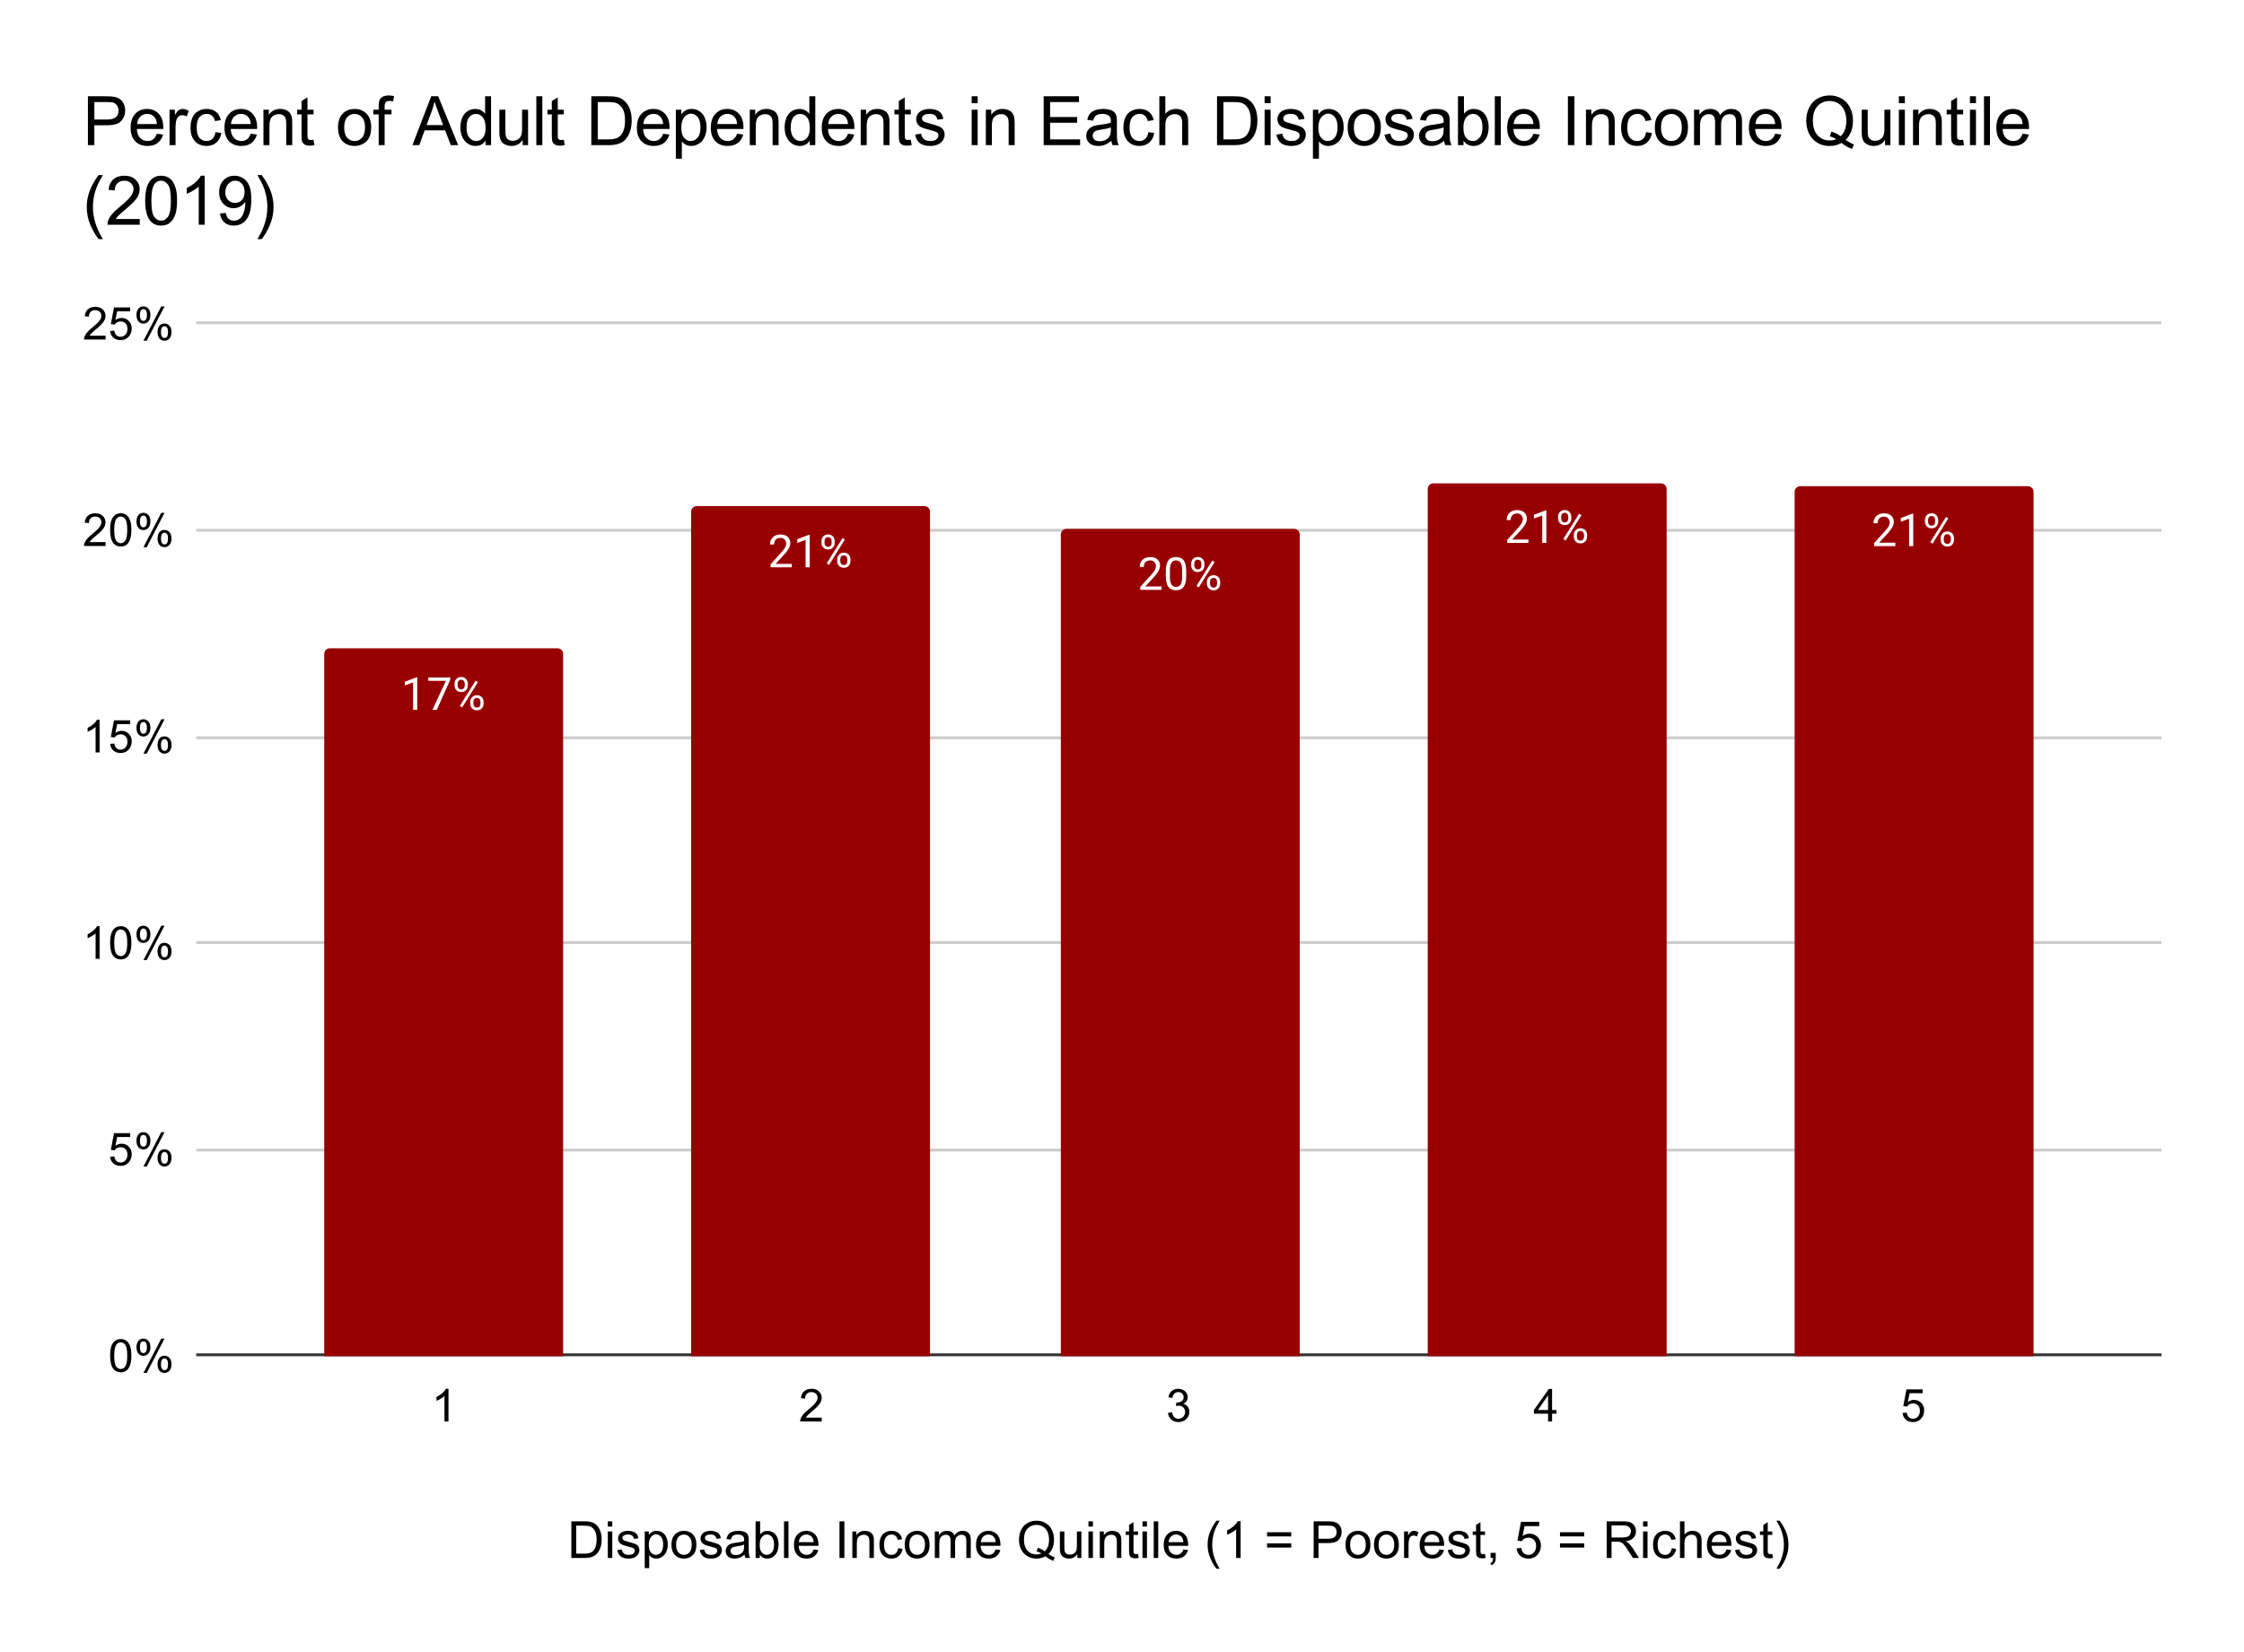
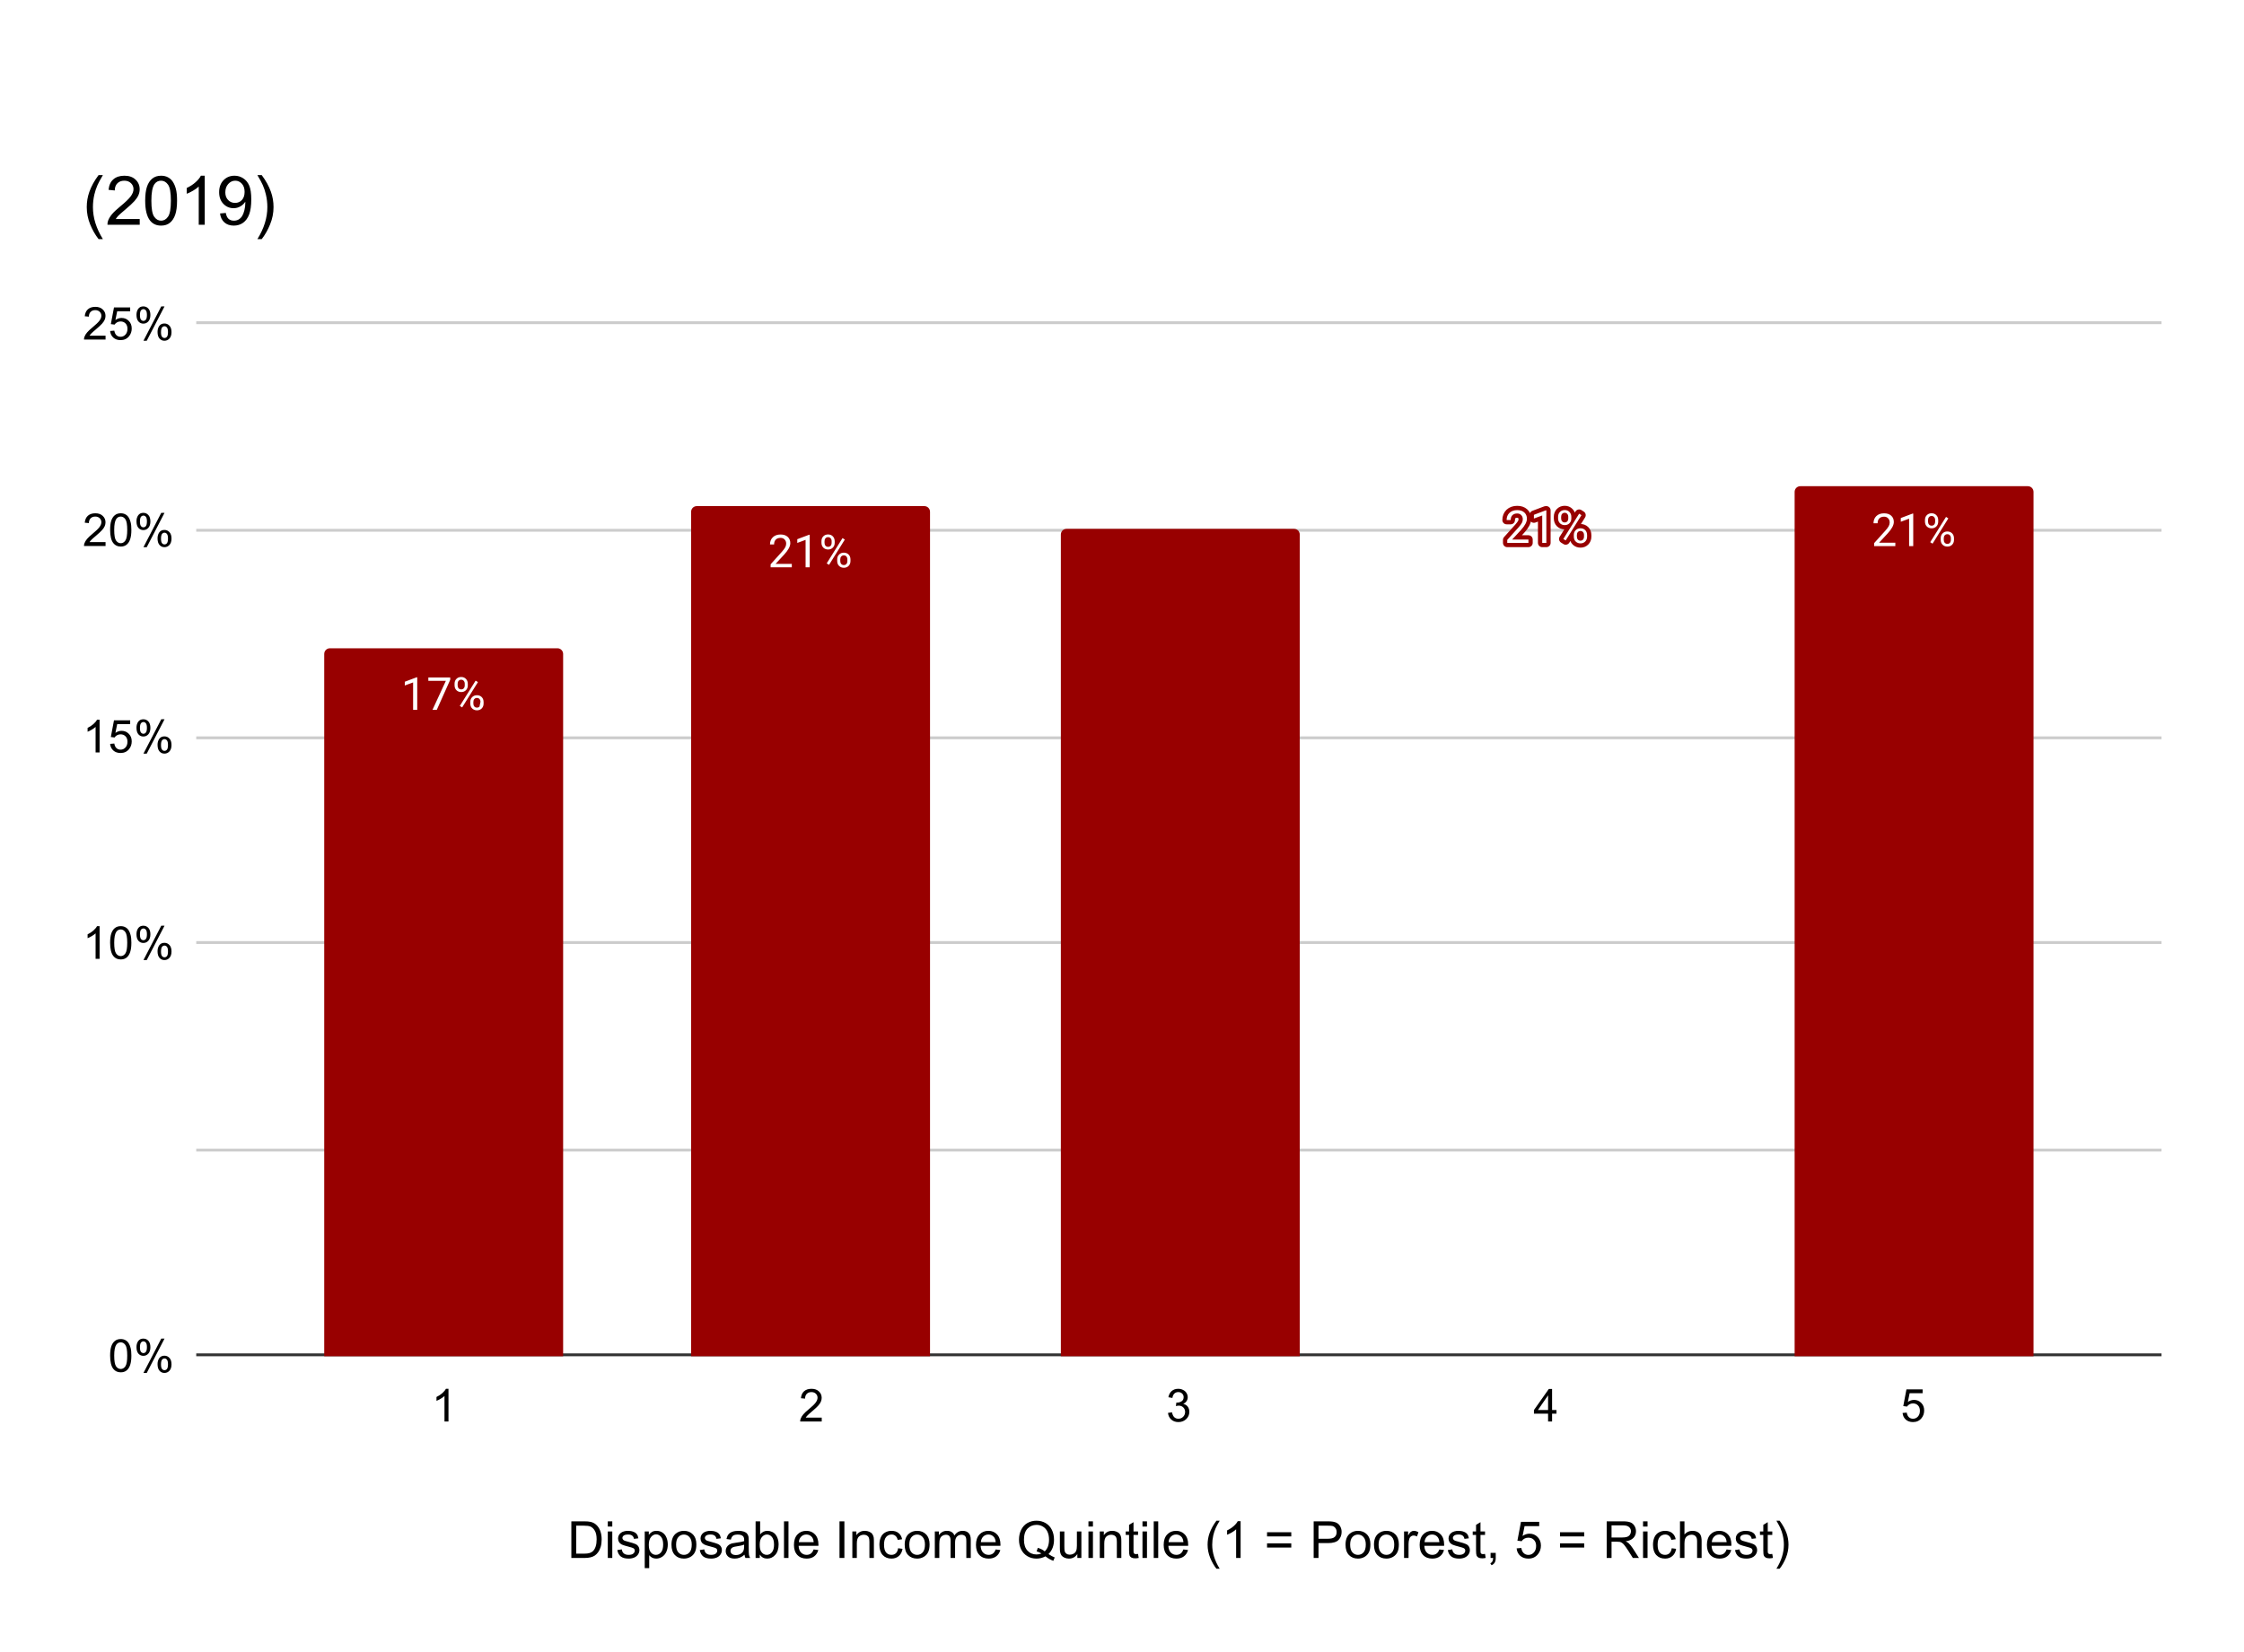
<svg xmlns="http://www.w3.org/2000/svg" version="1.1" viewBox="0.0 0.0 789.0 581.0" fill="none" stroke="none" stroke-linecap="square" stroke-miterlimit="10" width="789" height="581">
  <path fill="#ffffff" d="M0 0L789.0 0L789.0 581.0L0 581.0L0 0Z" fill-rule="nonzero" />
  <path stroke="#333333" stroke-width="1.0" stroke-linecap="butt" d="M69.5 476.5L759.5 476.5" fill-rule="nonzero" />
  <path stroke="#cccccc" stroke-width="1.0" stroke-linecap="butt" d="M69.5 404.5L759.5 404.5" fill-rule="nonzero" />
  <path stroke="#cccccc" stroke-width="1.0" stroke-linecap="butt" d="M69.5 331.5L759.5 331.5" fill-rule="nonzero" />
  <path stroke="#cccccc" stroke-width="1.0" stroke-linecap="butt" d="M69.5 259.5L759.5 259.5" fill-rule="nonzero" />
  <path stroke="#cccccc" stroke-width="1.0" stroke-linecap="butt" d="M69.5 186.5L759.5 186.5" fill-rule="nonzero" />
  <path stroke="#cccccc" stroke-width="1.0" stroke-linecap="butt" d="M69.5 113.5L759.5 113.5" fill-rule="nonzero" />
  <clipPath id="id_0">
    <path d="M69.05 113.917L759.95 113.917L759.95 476.95L69.05 476.95L69.05 113.917Z" clip-rule="nonzero" />
  </clipPath>
  <path stroke="#000000" stroke-width="2.0" stroke-linecap="butt" stroke-opacity="0.0" clip-path="url(#id_0)" d="M198.0 477.0L114.0 477.0L114.0 230.0C114.0 228.895 114.895 228.0 116.0 228.0L196.0 228.0C197.105 228.0 198.0 228.895 198.0 230.0Z" fill-rule="nonzero" />
  <path fill="#980000" clip-path="url(#id_0)" d="M198.0 477.0L114.0 477.0L114.0 230.0C114.0 228.895 114.895 228.0 116.0 228.0L196.0 228.0C197.105 228.0 198.0 228.895 198.0 230.0Z" fill-rule="nonzero" />
  <path stroke="#000000" stroke-width="2.0" stroke-linecap="butt" stroke-opacity="0.0" clip-path="url(#id_0)" d="M327.0 477.0L243.0 477.0L243.0 180.0C243.0 178.895 243.895 178.0 245.0 178.0L325.0 178.0C326.105 178.0 327.0 178.895 327.0 180.0Z" fill-rule="nonzero" />
  <path fill="#980000" clip-path="url(#id_0)" d="M327.0 477.0L243.0 477.0L243.0 180.0C243.0 178.895 243.895 178.0 245.0 178.0L325.0 178.0C326.105 178.0 327.0 178.895 327.0 180.0Z" fill-rule="nonzero" />
  <path stroke="#000000" stroke-width="2.0" stroke-linecap="butt" stroke-opacity="0.0" clip-path="url(#id_0)" d="M457.0 477.0L373.0 477.0L373.0 188.0C373.0 186.895 373.895 186.0 375.0 186.0L455.0 186.0C456.105 186.0 457.0 186.895 457.0 188.0Z" fill-rule="nonzero" />
  <path fill="#980000" clip-path="url(#id_0)" d="M457.0 477.0L373.0 477.0L373.0 188.0C373.0 186.895 373.895 186.0 375.0 186.0L455.0 186.0C456.105 186.0 457.0 186.895 457.0 188.0Z" fill-rule="nonzero" />
  <path stroke="#000000" stroke-width="2.0" stroke-linecap="butt" stroke-opacity="0.0" clip-path="url(#id_0)" d="M586.0 477.0L502.0 477.0L502.0 172.0C502.0 170.895 502.895 170.0 504.0 170.0L584.0 170.0C585.105 170.0 586.0 170.895 586.0 172.0Z" fill-rule="nonzero" />
-   <path fill="#980000" clip-path="url(#id_0)" d="M586.0 477.0L502.0 477.0L502.0 172.0C502.0 170.895 502.895 170.0 504.0 170.0L584.0 170.0C585.105 170.0 586.0 170.895 586.0 172.0Z" fill-rule="nonzero" />
  <path stroke="#000000" stroke-width="2.0" stroke-linecap="butt" stroke-opacity="0.0" clip-path="url(#id_0)" d="M715.0 477.0L631.0 477.0L631.0 173.0C631.0 171.895 631.895 171.0 633.0 171.0L713.0 171.0C714.105 171.0 715.0 171.895 715.0 173.0Z" fill-rule="nonzero" />
  <path fill="#980000" clip-path="url(#id_0)" d="M715.0 477.0L631.0 477.0L631.0 173.0C631.0 171.895 631.895 171.0 633.0 171.0L713.0 171.0C714.105 171.0 715.0 171.895 715.0 173.0Z" fill-rule="nonzero" />
  <path stroke="#980000" stroke-width="3.0" stroke-linejoin="round" stroke-linecap="round" d="M146.703 249.652L145.25 249.652L145.25 240.012L142.328 241.09L142.328 239.777L146.469 238.215L146.703 238.215L146.703 249.652ZM158.297 239.09L153.578 249.652L152.062 249.652L156.766 239.465L150.609 239.465L150.609 238.277L158.297 238.277L158.297 239.09ZM159.828 240.465Q159.828 239.434 160.469 238.777Q161.125 238.105 162.156 238.105Q163.188 238.105 163.828 238.777Q164.484 239.449 164.484 240.512L164.484 241.059Q164.484 242.09 163.828 242.746Q163.172 243.402 162.172 243.402Q161.156 243.402 160.484 242.746Q159.828 242.09 159.828 241.012L159.828 240.465ZM160.906 241.059Q160.906 241.668 161.25 242.074Q161.594 242.465 162.172 242.465Q162.719 242.465 163.062 242.09Q163.406 241.699 163.406 241.027L163.406 240.465Q163.406 239.855 163.062 239.465Q162.734 239.059 162.156 239.059Q161.578 239.059 161.234 239.465Q160.906 239.855 160.906 240.496L160.906 241.059ZM165.359 246.855Q165.359 245.84 166.016 245.184Q166.672 244.512 167.688 244.512Q168.719 244.512 169.375 245.168Q170.031 245.824 170.031 246.918L170.031 247.465Q170.031 248.496 169.375 249.168Q168.719 249.824 167.703 249.824Q166.688 249.824 166.016 249.168Q165.359 248.512 165.359 247.418L165.359 246.855ZM166.438 247.465Q166.438 248.09 166.781 248.48Q167.125 248.871 167.703 248.871Q168.266 248.871 168.594 248.496Q168.938 248.105 168.938 247.434L168.938 246.855Q168.938 246.246 168.594 245.855Q168.266 245.465 167.688 245.465Q167.141 245.465 166.781 245.855Q166.438 246.23 166.438 246.887L166.438 247.465ZM162.5 248.793L161.672 248.277L167.234 239.387L168.047 239.902L162.5 248.793Z" fill-rule="nonzero" />
-   <path fill="#ffffff" d="M146.703 249.652L145.25 249.652L145.25 240.012L142.328 241.09L142.328 239.777L146.469 238.215L146.703 238.215L146.703 249.652ZM158.297 239.09L153.578 249.652L152.062 249.652L156.766 239.465L150.609 239.465L150.609 238.277L158.297 238.277L158.297 239.09ZM159.828 240.465Q159.828 239.434 160.469 238.777Q161.125 238.105 162.156 238.105Q163.188 238.105 163.828 238.777Q164.484 239.449 164.484 240.512L164.484 241.059Q164.484 242.09 163.828 242.746Q163.172 243.402 162.172 243.402Q161.156 243.402 160.484 242.746Q159.828 242.09 159.828 241.012L159.828 240.465ZM160.906 241.059Q160.906 241.668 161.25 242.074Q161.594 242.465 162.172 242.465Q162.719 242.465 163.062 242.09Q163.406 241.699 163.406 241.027L163.406 240.465Q163.406 239.855 163.062 239.465Q162.734 239.059 162.156 239.059Q161.578 239.059 161.234 239.465Q160.906 239.855 160.906 240.496L160.906 241.059ZM165.359 246.855Q165.359 245.84 166.016 245.184Q166.672 244.512 167.688 244.512Q168.719 244.512 169.375 245.168Q170.031 245.824 170.031 246.918L170.031 247.465Q170.031 248.496 169.375 249.168Q168.719 249.824 167.703 249.824Q166.688 249.824 166.016 249.168Q165.359 248.512 165.359 247.418L165.359 246.855ZM166.438 247.465Q166.438 248.09 166.781 248.48Q167.125 248.871 167.703 248.871Q168.266 248.871 168.594 248.496Q168.938 248.105 168.938 247.434L168.938 246.855Q168.938 246.246 168.594 245.855Q168.266 245.465 167.688 245.465Q167.141 245.465 166.781 245.855Q166.438 246.23 166.438 246.887L166.438 247.465ZM162.5 248.793L161.672 248.277L167.234 239.387L168.047 239.902L162.5 248.793Z" fill-rule="nonzero" />
+   <path fill="#ffffff" d="M146.703 249.652L145.25 249.652L145.25 240.012L142.328 241.09L142.328 239.777L146.469 238.215L146.703 238.215L146.703 249.652ZM158.297 239.09L153.578 249.652L152.062 249.652L156.766 239.465L150.609 239.465L150.609 238.277L158.297 238.277L158.297 239.09ZM159.828 240.465Q159.828 239.434 160.469 238.777Q161.125 238.105 162.156 238.105Q163.188 238.105 163.828 238.777Q164.484 239.449 164.484 240.512L164.484 241.059Q164.484 242.09 163.828 242.746Q163.172 243.402 162.172 243.402Q161.156 243.402 160.484 242.746Q159.828 242.09 159.828 241.012L159.828 240.465ZM160.906 241.059Q160.906 241.668 161.25 242.074Q161.594 242.465 162.172 242.465Q162.719 242.465 163.062 242.09Q163.406 241.699 163.406 241.027L163.406 240.465Q163.406 239.855 163.062 239.465Q162.734 239.059 162.156 239.059Q161.578 239.059 161.234 239.465Q160.906 239.855 160.906 240.496L160.906 241.059ZM165.359 246.855Q165.359 245.84 166.016 245.184Q166.672 244.512 167.688 244.512Q168.719 244.512 169.375 245.168Q170.031 245.824 170.031 246.918L170.031 247.465Q170.031 248.496 169.375 249.168Q168.719 249.824 167.703 249.824Q166.688 249.824 166.016 249.168Q165.359 248.512 165.359 247.418L165.359 246.855ZM166.438 247.465Q166.438 248.09 166.781 248.48Q167.125 248.871 167.703 248.871Q168.266 248.871 168.594 248.496L168.938 246.855Q168.938 246.246 168.594 245.855Q168.266 245.465 167.688 245.465Q167.141 245.465 166.781 245.855Q166.438 246.23 166.438 246.887L166.438 247.465ZM162.5 248.793L161.672 248.277L167.234 239.387L168.047 239.902L162.5 248.793Z" fill-rule="nonzero" />
  <path stroke="#980000" stroke-width="3.0" stroke-linejoin="round" stroke-linecap="round" d="M278.406 199.516L270.953 199.516L270.953 198.469L274.891 194.094Q275.766 193.109 276.094 192.484Q276.422 191.859 276.422 191.203Q276.422 190.312 275.875 189.75Q275.344 189.172 274.453 189.172Q273.375 189.172 272.766 189.781Q272.172 190.391 272.172 191.484L270.734 191.484Q270.734 189.922 271.734 188.953Q272.75 187.984 274.453 187.984Q276.031 187.984 276.953 188.812Q277.875 189.641 277.875 191.031Q277.875 192.703 275.734 195.031L272.688 198.328L278.406 198.328L278.406 199.516ZM284.703 199.516L283.25 199.516L283.25 189.875L280.328 190.953L280.328 189.641L284.469 188.078L284.703 188.078L284.703 199.516ZM288.828 190.328Q288.828 189.297 289.469 188.641Q290.125 187.969 291.156 187.969Q292.188 187.969 292.828 188.641Q293.484 189.312 293.484 190.375L293.484 190.922Q293.484 191.953 292.828 192.609Q292.172 193.266 291.172 193.266Q290.156 193.266 289.484 192.609Q288.828 191.953 288.828 190.875L288.828 190.328ZM289.906 190.922Q289.906 191.531 290.25 191.937Q290.594 192.328 291.172 192.328Q291.719 192.328 292.062 191.953Q292.406 191.562 292.406 190.891L292.406 190.328Q292.406 189.719 292.062 189.328Q291.734 188.922 291.156 188.922Q290.578 188.922 290.234 189.328Q289.906 189.719 289.906 190.359L289.906 190.922ZM294.359 196.719Q294.359 195.703 295.016 195.047Q295.672 194.375 296.688 194.375Q297.719 194.375 298.375 195.031Q299.031 195.687 299.031 196.781L299.031 197.328Q299.031 198.359 298.375 199.031Q297.719 199.687 296.703 199.687Q295.688 199.687 295.016 199.031Q294.359 198.375 294.359 197.281L294.359 196.719ZM295.438 197.328Q295.438 197.953 295.781 198.344Q296.125 198.734 296.703 198.734Q297.266 198.734 297.594 198.359Q297.938 197.969 297.938 197.297L297.938 196.719Q297.938 196.109 297.594 195.719Q297.266 195.328 296.688 195.328Q296.141 195.328 295.781 195.719Q295.438 196.094 295.438 196.75L295.438 197.328ZM291.5 198.656L290.672 198.141L296.234 189.25L297.047 189.766L291.5 198.656Z" fill-rule="nonzero" />
  <path fill="#ffffff" d="M278.406 199.516L270.953 199.516L270.953 198.469L274.891 194.094Q275.766 193.109 276.094 192.484Q276.422 191.859 276.422 191.203Q276.422 190.312 275.875 189.75Q275.344 189.172 274.453 189.172Q273.375 189.172 272.766 189.781Q272.172 190.391 272.172 191.484L270.734 191.484Q270.734 189.922 271.734 188.953Q272.75 187.984 274.453 187.984Q276.031 187.984 276.953 188.812Q277.875 189.641 277.875 191.031Q277.875 192.703 275.734 195.031L272.688 198.328L278.406 198.328L278.406 199.516ZM284.703 199.516L283.25 199.516L283.25 189.875L280.328 190.953L280.328 189.641L284.469 188.078L284.703 188.078L284.703 199.516ZM288.828 190.328Q288.828 189.297 289.469 188.641Q290.125 187.969 291.156 187.969Q292.188 187.969 292.828 188.641Q293.484 189.312 293.484 190.375L293.484 190.922Q293.484 191.953 292.828 192.609Q292.172 193.266 291.172 193.266Q290.156 193.266 289.484 192.609Q288.828 191.953 288.828 190.875L288.828 190.328ZM289.906 190.922Q289.906 191.531 290.25 191.937Q290.594 192.328 291.172 192.328Q291.719 192.328 292.062 191.953Q292.406 191.562 292.406 190.891L292.406 190.328Q292.406 189.719 292.062 189.328Q291.734 188.922 291.156 188.922Q290.578 188.922 290.234 189.328Q289.906 189.719 289.906 190.359L289.906 190.922ZM294.359 196.719Q294.359 195.703 295.016 195.047Q295.672 194.375 296.688 194.375Q297.719 194.375 298.375 195.031Q299.031 195.687 299.031 196.781L299.031 197.328Q299.031 198.359 298.375 199.031Q297.719 199.687 296.703 199.687Q295.688 199.687 295.016 199.031Q294.359 198.375 294.359 197.281L294.359 196.719ZM295.438 197.328Q295.438 197.953 295.781 198.344Q296.125 198.734 296.703 198.734Q297.266 198.734 297.594 198.359Q297.938 197.969 297.938 197.297L297.938 196.719Q297.938 196.109 297.594 195.719Q297.266 195.328 296.688 195.328Q296.141 195.328 295.781 195.719Q295.438 196.094 295.438 196.75L295.438 197.328ZM291.5 198.656L290.672 198.141L296.234 189.25L297.047 189.766L291.5 198.656Z" fill-rule="nonzero" />
  <path stroke="#980000" stroke-width="3.0" stroke-linejoin="round" stroke-linecap="round" d="M408.406 207.445L400.953 207.445L400.953 206.398L404.891 202.023Q405.766 201.039 406.094 200.414Q406.422 199.789 406.422 199.132Q406.422 198.242 405.875 197.679Q405.344 197.101 404.453 197.101Q403.375 197.101 402.766 197.711Q402.172 198.32 402.172 199.414L400.734 199.414Q400.734 197.851 401.734 196.882Q402.75 195.914 404.453 195.914Q406.031 195.914 406.953 196.742Q407.875 197.57 407.875 198.961Q407.875 200.632 405.734 202.961L402.688 206.257L408.406 206.257L408.406 207.445ZM417.078 202.586Q417.078 205.132 416.203 206.367Q415.344 207.601 413.5 207.601Q411.688 207.601 410.812 206.398Q409.938 205.179 409.906 202.789L409.906 200.851Q409.906 198.351 410.766 197.132Q411.641 195.914 413.484 195.914Q415.328 195.914 416.188 197.086Q417.062 198.257 417.078 200.711L417.078 202.586ZM415.641 200.617Q415.641 198.773 415.125 197.945Q414.609 197.101 413.484 197.101Q412.375 197.101 411.859 197.945Q411.359 198.773 411.344 200.507L411.344 202.82Q411.344 204.664 411.875 205.539Q412.422 206.414 413.5 206.414Q414.578 206.414 415.094 205.586Q415.609 204.757 415.641 202.976L415.641 200.617ZM418.828 198.257Q418.828 197.226 419.469 196.57Q420.125 195.898 421.156 195.898Q422.188 195.898 422.828 196.57Q423.484 197.242 423.484 198.304L423.484 198.851Q423.484 199.882 422.828 200.539Q422.172 201.195 421.172 201.195Q420.156 201.195 419.484 200.539Q418.828 199.882 418.828 198.804L418.828 198.257ZM419.906 198.851Q419.906 199.461 420.25 199.867Q420.594 200.257 421.172 200.257Q421.719 200.257 422.062 199.882Q422.406 199.492 422.406 198.82L422.406 198.257Q422.406 197.648 422.062 197.257Q421.734 196.851 421.156 196.851Q420.578 196.851 420.234 197.257Q419.906 197.648 419.906 198.289L419.906 198.851ZM424.359 204.648Q424.359 203.632 425.016 202.976Q425.672 202.304 426.688 202.304Q427.719 202.304 428.375 202.961Q429.031 203.617 429.031 204.711L429.031 205.257Q429.031 206.289 428.375 206.961Q427.719 207.617 426.703 207.617Q425.688 207.617 425.016 206.961Q424.359 206.304 424.359 205.211L424.359 204.648ZM425.438 205.257Q425.438 205.882 425.781 206.273Q426.125 206.664 426.703 206.664Q427.266 206.664 427.594 206.289Q427.938 205.898 427.938 205.226L427.938 204.648Q427.938 204.039 427.594 203.648Q427.266 203.257 426.688 203.257Q426.141 203.257 425.781 203.648Q425.438 204.023 425.438 204.679L425.438 205.257ZM421.5 206.586L420.672 206.07L426.234 197.179L427.047 197.695L421.5 206.586Z" fill-rule="nonzero" />
-   <path fill="#ffffff" d="M408.406 207.445L400.953 207.445L400.953 206.398L404.891 202.023Q405.766 201.039 406.094 200.414Q406.422 199.789 406.422 199.132Q406.422 198.242 405.875 197.679Q405.344 197.101 404.453 197.101Q403.375 197.101 402.766 197.711Q402.172 198.32 402.172 199.414L400.734 199.414Q400.734 197.851 401.734 196.882Q402.75 195.914 404.453 195.914Q406.031 195.914 406.953 196.742Q407.875 197.57 407.875 198.961Q407.875 200.632 405.734 202.961L402.688 206.257L408.406 206.257L408.406 207.445ZM417.078 202.586Q417.078 205.132 416.203 206.367Q415.344 207.601 413.5 207.601Q411.688 207.601 410.812 206.398Q409.938 205.179 409.906 202.789L409.906 200.851Q409.906 198.351 410.766 197.132Q411.641 195.914 413.484 195.914Q415.328 195.914 416.188 197.086Q417.062 198.257 417.078 200.711L417.078 202.586ZM415.641 200.617Q415.641 198.773 415.125 197.945Q414.609 197.101 413.484 197.101Q412.375 197.101 411.859 197.945Q411.359 198.773 411.344 200.507L411.344 202.82Q411.344 204.664 411.875 205.539Q412.422 206.414 413.5 206.414Q414.578 206.414 415.094 205.586Q415.609 204.757 415.641 202.976L415.641 200.617ZM418.828 198.257Q418.828 197.226 419.469 196.57Q420.125 195.898 421.156 195.898Q422.188 195.898 422.828 196.57Q423.484 197.242 423.484 198.304L423.484 198.851Q423.484 199.882 422.828 200.539Q422.172 201.195 421.172 201.195Q420.156 201.195 419.484 200.539Q418.828 199.882 418.828 198.804L418.828 198.257ZM419.906 198.851Q419.906 199.461 420.25 199.867Q420.594 200.257 421.172 200.257Q421.719 200.257 422.062 199.882Q422.406 199.492 422.406 198.82L422.406 198.257Q422.406 197.648 422.062 197.257Q421.734 196.851 421.156 196.851Q420.578 196.851 420.234 197.257Q419.906 197.648 419.906 198.289L419.906 198.851ZM424.359 204.648Q424.359 203.632 425.016 202.976Q425.672 202.304 426.688 202.304Q427.719 202.304 428.375 202.961Q429.031 203.617 429.031 204.711L429.031 205.257Q429.031 206.289 428.375 206.961Q427.719 207.617 426.703 207.617Q425.688 207.617 425.016 206.961Q424.359 206.304 424.359 205.211L424.359 204.648ZM425.438 205.257Q425.438 205.882 425.781 206.273Q426.125 206.664 426.703 206.664Q427.266 206.664 427.594 206.289Q427.938 205.898 427.938 205.226L427.938 204.648Q427.938 204.039 427.594 203.648Q427.266 203.257 426.688 203.257Q426.141 203.257 425.781 203.648Q425.438 204.023 425.438 204.679L425.438 205.257ZM421.5 206.586L420.672 206.07L426.234 197.179L427.047 197.695L421.5 206.586Z" fill-rule="nonzero" />
  <path stroke="#980000" stroke-width="3.0" stroke-linejoin="round" stroke-linecap="round" d="M537.406 190.937L529.953 190.937L529.953 189.89L533.891 185.515Q534.766 184.531 535.094 183.906Q535.422 183.281 535.422 182.624Q535.422 181.734 534.875 181.171Q534.344 180.593 533.453 180.593Q532.375 180.593 531.766 181.202Q531.172 181.812 531.172 182.906L529.734 182.906Q529.734 181.343 530.734 180.374Q531.75 179.406 533.453 179.406Q535.031 179.406 535.953 180.234Q536.875 181.062 536.875 182.452Q536.875 184.124 534.734 186.452L531.688 189.749L537.406 189.749L537.406 190.937ZM543.703 190.937L542.25 190.937L542.25 181.296L539.328 182.374L539.328 181.062L543.469 179.499L543.703 179.499L543.703 190.937ZM547.828 181.749Q547.828 180.718 548.469 180.062Q549.125 179.39 550.156 179.39Q551.188 179.39 551.828 180.062Q552.484 180.734 552.484 181.796L552.484 182.343Q552.484 183.374 551.828 184.031Q551.172 184.687 550.172 184.687Q549.156 184.687 548.484 184.031Q547.828 183.374 547.828 182.296L547.828 181.749ZM548.906 182.343Q548.906 182.952 549.25 183.359Q549.594 183.749 550.172 183.749Q550.719 183.749 551.062 183.374Q551.406 182.984 551.406 182.312L551.406 181.749Q551.406 181.14 551.062 180.749Q550.734 180.343 550.156 180.343Q549.578 180.343 549.234 180.749Q548.906 181.14 548.906 181.781L548.906 182.343ZM553.359 188.14Q553.359 187.124 554.016 186.468Q554.672 185.796 555.688 185.796Q556.719 185.796 557.375 186.452Q558.031 187.109 558.031 188.202L558.031 188.749Q558.031 189.781 557.375 190.452Q556.719 191.109 555.703 191.109Q554.688 191.109 554.016 190.452Q553.359 189.796 553.359 188.702L553.359 188.14ZM554.438 188.749Q554.438 189.374 554.781 189.765Q555.125 190.156 555.703 190.156Q556.266 190.156 556.594 189.781Q556.938 189.39 556.938 188.718L556.938 188.14Q556.938 187.531 556.594 187.14Q556.266 186.749 555.688 186.749Q555.141 186.749 554.781 187.14Q554.438 187.515 554.438 188.171L554.438 188.749ZM550.5 190.077L549.672 189.562L555.234 180.671L556.047 181.187L550.5 190.077Z" fill-rule="nonzero" />
  <path fill="#ffffff" d="M537.406 190.937L529.953 190.937L529.953 189.89L533.891 185.515Q534.766 184.531 535.094 183.906Q535.422 183.281 535.422 182.624Q535.422 181.734 534.875 181.171Q534.344 180.593 533.453 180.593Q532.375 180.593 531.766 181.202Q531.172 181.812 531.172 182.906L529.734 182.906Q529.734 181.343 530.734 180.374Q531.75 179.406 533.453 179.406Q535.031 179.406 535.953 180.234Q536.875 181.062 536.875 182.452Q536.875 184.124 534.734 186.452L531.688 189.749L537.406 189.749L537.406 190.937ZM543.703 190.937L542.25 190.937L542.25 181.296L539.328 182.374L539.328 181.062L543.469 179.499L543.703 179.499L543.703 190.937ZM547.828 181.749Q547.828 180.718 548.469 180.062Q549.125 179.39 550.156 179.39Q551.188 179.39 551.828 180.062Q552.484 180.734 552.484 181.796L552.484 182.343Q552.484 183.374 551.828 184.031Q551.172 184.687 550.172 184.687Q549.156 184.687 548.484 184.031Q547.828 183.374 547.828 182.296L547.828 181.749ZM548.906 182.343Q548.906 182.952 549.25 183.359Q549.594 183.749 550.172 183.749Q550.719 183.749 551.062 183.374Q551.406 182.984 551.406 182.312L551.406 181.749Q551.406 181.14 551.062 180.749Q550.734 180.343 550.156 180.343Q549.578 180.343 549.234 180.749Q548.906 181.14 548.906 181.781L548.906 182.343ZM553.359 188.14Q553.359 187.124 554.016 186.468Q554.672 185.796 555.688 185.796Q556.719 185.796 557.375 186.452Q558.031 187.109 558.031 188.202L558.031 188.749Q558.031 189.781 557.375 190.452Q556.719 191.109 555.703 191.109Q554.688 191.109 554.016 190.452Q553.359 189.796 553.359 188.702L553.359 188.14ZM554.438 188.749Q554.438 189.374 554.781 189.765Q555.125 190.156 555.703 190.156Q556.266 190.156 556.594 189.781Q556.938 189.39 556.938 188.718L556.938 188.14Q556.938 187.531 556.594 187.14Q556.266 186.749 555.688 186.749Q555.141 186.749 554.781 187.14Q554.438 187.515 554.438 188.171L554.438 188.749ZM550.5 190.077L549.672 189.562L555.234 180.671L556.047 181.187L550.5 190.077Z" fill-rule="nonzero" />
-   <path stroke="#980000" stroke-width="3.0" stroke-linejoin="round" stroke-linecap="round" d="M666.406 192.067L658.953 192.067L658.953 191.02L662.891 186.645Q663.766 185.661 664.094 185.036Q664.422 184.411 664.422 183.755Q664.422 182.864 663.875 182.301Q663.344 181.723 662.453 181.723Q661.375 181.723 660.766 182.333Q660.172 182.942 660.172 184.036L658.734 184.036Q658.734 182.473 659.734 181.505Q660.75 180.536 662.453 180.536Q664.031 180.536 664.953 181.364Q665.875 182.192 665.875 183.583Q665.875 185.255 663.734 187.583L660.688 190.88L666.406 190.88L666.406 192.067ZM672.703 192.067L671.25 192.067L671.25 182.426L668.328 183.505L668.328 182.192L672.469 180.63L672.703 180.63L672.703 192.067ZM676.828 182.88Q676.828 181.848 677.469 181.192Q678.125 180.52 679.156 180.52Q680.188 180.52 680.828 181.192Q681.484 181.864 681.484 182.926L681.484 183.473Q681.484 184.505 680.828 185.161Q680.172 185.817 679.172 185.817Q678.156 185.817 677.484 185.161Q676.828 184.505 676.828 183.426L676.828 182.88ZM677.906 183.473Q677.906 184.083 678.25 184.489Q678.594 184.88 679.172 184.88Q679.719 184.88 680.062 184.505Q680.406 184.114 680.406 183.442L680.406 182.88Q680.406 182.27 680.062 181.88Q679.734 181.473 679.156 181.473Q678.578 181.473 678.234 181.88Q677.906 182.27 677.906 182.911L677.906 183.473ZM682.359 189.27Q682.359 188.255 683.016 187.598Q683.672 186.926 684.688 186.926Q685.719 186.926 686.375 187.583Q687.031 188.239 687.031 189.333L687.031 189.88Q687.031 190.911 686.375 191.583Q685.719 192.239 684.703 192.239Q683.688 192.239 683.016 191.583Q682.359 190.926 682.359 189.833L682.359 189.27ZM683.438 189.88Q683.438 190.505 683.781 190.895Q684.125 191.286 684.703 191.286Q685.266 191.286 685.594 190.911Q685.938 190.52 685.938 189.848L685.938 189.27Q685.938 188.661 685.594 188.27Q685.266 187.88 684.688 187.88Q684.141 187.88 683.781 188.27Q683.438 188.645 683.438 189.301L683.438 189.88ZM679.5 191.208L678.672 190.692L684.234 181.801L685.047 182.317L679.5 191.208Z" fill-rule="nonzero" />
  <path fill="#ffffff" d="M666.406 192.067L658.953 192.067L658.953 191.02L662.891 186.645Q663.766 185.661 664.094 185.036Q664.422 184.411 664.422 183.755Q664.422 182.864 663.875 182.301Q663.344 181.723 662.453 181.723Q661.375 181.723 660.766 182.333Q660.172 182.942 660.172 184.036L658.734 184.036Q658.734 182.473 659.734 181.505Q660.75 180.536 662.453 180.536Q664.031 180.536 664.953 181.364Q665.875 182.192 665.875 183.583Q665.875 185.255 663.734 187.583L660.688 190.88L666.406 190.88L666.406 192.067ZM672.703 192.067L671.25 192.067L671.25 182.426L668.328 183.505L668.328 182.192L672.469 180.63L672.703 180.63L672.703 192.067ZM676.828 182.88Q676.828 181.848 677.469 181.192Q678.125 180.52 679.156 180.52Q680.188 180.52 680.828 181.192Q681.484 181.864 681.484 182.926L681.484 183.473Q681.484 184.505 680.828 185.161Q680.172 185.817 679.172 185.817Q678.156 185.817 677.484 185.161Q676.828 184.505 676.828 183.426L676.828 182.88ZM677.906 183.473Q677.906 184.083 678.25 184.489Q678.594 184.88 679.172 184.88Q679.719 184.88 680.062 184.505Q680.406 184.114 680.406 183.442L680.406 182.88Q680.406 182.27 680.062 181.88Q679.734 181.473 679.156 181.473Q678.578 181.473 678.234 181.88Q677.906 182.27 677.906 182.911L677.906 183.473ZM682.359 189.27Q682.359 188.255 683.016 187.598Q683.672 186.926 684.688 186.926Q685.719 186.926 686.375 187.583Q687.031 188.239 687.031 189.333L687.031 189.88Q687.031 190.911 686.375 191.583Q685.719 192.239 684.703 192.239Q683.688 192.239 683.016 191.583Q682.359 190.926 682.359 189.833L682.359 189.27ZM683.438 189.88Q683.438 190.505 683.781 190.895Q684.125 191.286 684.703 191.286Q685.266 191.286 685.594 190.911Q685.938 190.52 685.938 189.848L685.938 189.27Q685.938 188.661 685.594 188.27Q685.266 187.88 684.688 187.88Q684.141 187.88 683.781 188.27Q683.438 188.645 683.438 189.301L683.438 189.88ZM679.5 191.208L678.672 190.692L684.234 181.801L685.047 182.317L679.5 191.208Z" fill-rule="nonzero" />
  <path fill="#000000" d="M200.891 547.95L200.891 535.059L205.328 535.059Q206.828 535.059 207.625 535.247Q208.734 535.497 209.516 536.169Q210.531 537.028 211.031 538.372Q211.547 539.716 211.547 541.434Q211.547 542.903 211.203 544.044Q210.859 545.169 210.312 545.919Q209.781 546.653 209.141 547.091Q208.516 547.513 207.609 547.731Q206.703 547.95 205.531 547.95L200.891 547.95ZM202.594 546.434L205.344 546.434Q206.625 546.434 207.344 546.2Q208.062 545.95 208.5 545.528Q209.109 544.919 209.438 543.903Q209.781 542.872 209.781 541.403Q209.781 539.388 209.109 538.309Q208.453 537.216 207.5 536.856Q206.828 536.591 205.297 536.591L202.594 536.591L202.594 546.434ZM213.703 536.888L213.703 535.059L215.281 535.059L215.281 536.888L213.703 536.888ZM213.703 547.95L213.703 538.622L215.281 538.622L215.281 547.95L213.703 547.95ZM217.047 545.169L218.625 544.919Q218.75 545.856 219.344 546.356Q219.953 546.856 221.031 546.856Q222.125 546.856 222.656 546.419Q223.188 545.966 223.188 545.372Q223.188 544.841 222.719 544.528Q222.391 544.325 221.094 543.997Q219.359 543.559 218.688 543.247Q218.016 542.919 217.656 542.356Q217.312 541.778 217.312 541.091Q217.312 540.466 217.594 539.934Q217.891 539.403 218.375 539.059Q218.75 538.778 219.391 538.591Q220.031 538.403 220.75 538.403Q221.859 538.403 222.688 538.731Q223.516 539.044 223.906 539.591Q224.312 540.122 224.453 541.028L222.906 541.231Q222.797 540.513 222.297 540.106Q221.797 539.7 220.875 539.7Q219.781 539.7 219.312 540.059Q218.844 540.419 218.844 540.903Q218.844 541.216 219.047 541.466Q219.234 541.716 219.641 541.888Q219.891 541.966 221.047 542.294Q222.719 542.731 223.375 543.028Q224.047 543.309 224.422 543.856Q224.812 544.403 224.812 545.2Q224.812 545.997 224.344 546.7Q223.891 547.403 223.016 547.794Q222.141 548.169 221.047 548.169Q219.219 548.169 218.266 547.419Q217.312 546.653 217.047 545.169ZM226.688 551.528L226.688 538.622L228.125 538.622L228.125 539.825Q228.641 539.122 229.281 538.763Q229.922 538.403 230.828 538.403Q232.031 538.403 232.938 539.028Q233.859 539.638 234.328 540.763Q234.797 541.872 234.797 543.216Q234.797 544.638 234.281 545.794Q233.766 546.934 232.781 547.559Q231.797 548.169 230.719 548.169Q229.938 548.169 229.297 547.841Q228.672 547.497 228.266 546.981L228.266 551.528L226.688 551.528ZM228.125 543.341Q228.125 545.138 228.844 545.997Q229.578 546.856 230.609 546.856Q231.672 546.856 232.422 545.966Q233.172 545.075 233.172 543.2Q233.172 541.419 232.438 540.528Q231.703 539.638 230.688 539.638Q229.672 539.638 228.891 540.591Q228.125 541.528 228.125 543.341ZM236.094 543.278Q236.094 540.684 237.547 539.434Q238.75 538.403 240.469 538.403Q242.406 538.403 243.625 539.669Q244.844 540.934 244.844 543.153Q244.844 544.95 244.297 545.981Q243.766 547.013 242.734 547.591Q241.703 548.169 240.469 548.169Q238.516 548.169 237.297 546.919Q236.094 545.653 236.094 543.278ZM237.719 543.278Q237.719 545.075 238.5 545.966Q239.281 546.856 240.469 546.856Q241.656 546.856 242.438 545.966Q243.219 545.059 243.219 543.231Q243.219 541.497 242.422 540.606Q241.641 539.716 240.469 539.716Q239.281 539.716 238.5 540.606Q237.719 541.497 237.719 543.278ZM246.047 545.169L247.625 544.919Q247.75 545.856 248.344 546.356Q248.953 546.856 250.031 546.856Q251.125 546.856 251.656 546.419Q252.188 545.966 252.188 545.372Q252.188 544.841 251.719 544.528Q251.391 544.325 250.094 543.997Q248.359 543.559 247.688 543.247Q247.016 542.919 246.656 542.356Q246.312 541.778 246.312 541.091Q246.312 540.466 246.594 539.934Q246.891 539.403 247.375 539.059Q247.75 538.778 248.391 538.591Q249.031 538.403 249.75 538.403Q250.859 538.403 251.688 538.731Q252.516 539.044 252.906 539.591Q253.312 540.122 253.453 541.028L251.906 541.231Q251.797 540.513 251.297 540.106Q250.797 539.7 249.875 539.7Q248.781 539.7 248.312 540.059Q247.844 540.419 247.844 540.903Q247.844 541.216 248.047 541.466Q248.234 541.716 248.641 541.888Q248.891 541.966 250.047 542.294Q251.719 542.731 252.375 543.028Q253.047 543.309 253.422 543.856Q253.812 544.403 253.812 545.2Q253.812 545.997 253.344 546.7Q252.891 547.403 252.016 547.794Q251.141 548.169 250.047 548.169Q248.219 548.169 247.266 547.419Q246.312 546.653 246.047 545.169ZM261.781 546.794Q260.906 547.544 260.078 547.856Q259.266 548.169 258.344 548.169Q256.797 548.169 255.969 547.419Q255.156 546.653 255.156 545.481Q255.156 544.809 255.469 544.247Q255.781 543.669 256.281 543.325Q256.781 542.981 257.422 542.809Q257.891 542.684 258.828 542.575Q260.734 542.341 261.641 542.028Q261.656 541.7 261.656 541.606Q261.656 540.653 261.203 540.247Q260.594 539.716 259.406 539.716Q258.281 539.716 257.75 540.106Q257.219 540.497 256.969 541.497L255.422 541.278Q255.641 540.278 256.109 539.669Q256.594 539.059 257.5 538.731Q258.422 538.403 259.641 538.403Q260.828 538.403 261.578 538.684Q262.328 538.966 262.672 539.403Q263.031 539.825 263.172 540.466Q263.25 540.872 263.25 541.934L263.25 544.044Q263.25 546.247 263.344 546.841Q263.453 547.419 263.75 547.95L262.094 547.95Q261.844 547.45 261.781 546.794ZM261.641 543.263Q260.781 543.622 259.062 543.856Q258.094 543.997 257.688 544.184Q257.281 544.356 257.062 544.7Q256.844 545.028 256.844 545.45Q256.844 546.075 257.312 546.497Q257.797 546.919 258.719 546.919Q259.641 546.919 260.344 546.528Q261.062 546.122 261.391 545.434Q261.641 544.888 261.641 543.841L261.641 543.263ZM267.141 547.95L265.672 547.95L265.672 535.059L267.266 535.059L267.266 539.669Q268.266 538.403 269.812 538.403Q270.672 538.403 271.438 538.763Q272.219 539.106 272.703 539.731Q273.203 540.356 273.484 541.247Q273.766 542.138 273.766 543.138Q273.766 545.544 272.578 546.856Q271.406 548.169 269.734 548.169Q268.094 548.169 267.141 546.778L267.141 547.95ZM267.125 543.216Q267.125 544.888 267.578 545.638Q268.328 546.856 269.609 546.856Q270.641 546.856 271.391 545.966Q272.156 545.059 272.156 543.278Q272.156 541.45 271.422 540.575Q270.703 539.7 269.672 539.7Q268.641 539.7 267.875 540.606Q267.125 541.513 267.125 543.216ZM275.656 547.95L275.656 535.059L277.234 535.059L277.234 547.95L275.656 547.95ZM286.078 544.95L287.719 545.153Q287.328 546.575 286.281 547.372Q285.234 548.169 283.609 548.169Q281.562 548.169 280.359 546.903Q279.156 545.638 279.156 543.356Q279.156 541.013 280.359 539.716Q281.578 538.403 283.516 538.403Q285.391 538.403 286.578 539.684Q287.766 540.95 287.766 543.263Q287.766 543.403 287.75 543.684L280.797 543.684Q280.875 545.231 281.656 546.044Q282.453 546.856 283.609 546.856Q284.484 546.856 285.094 546.403Q285.719 545.95 286.078 544.95ZM280.875 542.388L286.094 542.388Q285.984 541.216 285.5 540.622Q284.734 539.7 283.531 539.7Q282.453 539.7 281.703 540.434Q280.969 541.169 280.875 542.388ZM295.172 547.95L295.172 535.059L296.891 535.059L296.891 547.95L295.172 547.95ZM299.688 547.95L299.688 538.622L301.109 538.622L301.109 539.95Q302.141 538.403 304.078 538.403Q304.922 538.403 305.625 538.716Q306.344 539.013 306.688 539.513Q307.047 539.997 307.188 540.669Q307.266 541.106 307.266 542.216L307.266 547.95L305.688 547.95L305.688 542.278Q305.688 541.309 305.5 540.825Q305.328 540.341 304.844 540.059Q304.375 539.778 303.75 539.778Q302.734 539.778 302.0 540.419Q301.266 541.059 301.266 542.856L301.266 547.95L299.688 547.95ZM315.781 544.528L317.328 544.731Q317.078 546.341 316.031 547.263Q314.984 548.169 313.453 548.169Q311.531 548.169 310.359 546.919Q309.203 545.653 309.203 543.325Q309.203 541.809 309.703 540.684Q310.203 539.544 311.219 538.981Q312.25 538.403 313.453 538.403Q314.984 538.403 315.938 539.184Q316.906 539.95 317.188 541.356L315.641 541.591Q315.422 540.653 314.859 540.184Q314.312 539.7 313.516 539.7Q312.328 539.7 311.578 540.559Q310.828 541.419 310.828 543.278Q310.828 545.153 311.547 546.013Q312.266 546.856 313.438 546.856Q314.359 546.856 314.984 546.294Q315.609 545.716 315.781 544.528ZM318.094 543.278Q318.094 540.684 319.547 539.434Q320.75 538.403 322.469 538.403Q324.406 538.403 325.625 539.669Q326.844 540.934 326.844 543.153Q326.844 544.95 326.297 545.981Q325.766 547.013 324.734 547.591Q323.703 548.169 322.469 548.169Q320.516 548.169 319.297 546.919Q318.094 545.653 318.094 543.278ZM319.719 543.278Q319.719 545.075 320.5 545.966Q321.281 546.856 322.469 546.856Q323.656 546.856 324.438 545.966Q325.219 545.059 325.219 543.231Q325.219 541.497 324.422 540.606Q323.641 539.716 322.469 539.716Q321.281 539.716 320.5 540.606Q319.719 541.497 319.719 543.278ZM328.688 547.95L328.688 538.622L330.109 538.622L330.109 539.919Q330.547 539.247 331.266 538.825Q332.0 538.403 332.938 538.403Q333.969 538.403 334.625 538.841Q335.297 539.263 335.562 540.044Q336.672 538.403 338.453 538.403Q339.844 538.403 340.578 539.184Q341.328 539.95 341.328 541.544L341.328 547.95L339.766 547.95L339.766 542.075Q339.766 541.122 339.609 540.7Q339.453 540.278 339.047 540.028Q338.641 539.778 338.094 539.778Q337.109 539.778 336.453 540.434Q335.812 541.091 335.812 542.528L335.812 547.95L334.234 547.95L334.234 541.888Q334.234 540.825 333.844 540.309Q333.453 539.778 332.578 539.778Q331.906 539.778 331.344 540.138Q330.781 540.481 330.516 541.153Q330.266 541.825 330.266 543.106L330.266 547.95L328.688 547.95ZM350.078 544.95L351.719 545.153Q351.328 546.575 350.281 547.372Q349.234 548.169 347.609 548.169Q345.562 548.169 344.359 546.903Q343.156 545.638 343.156 543.356Q343.156 541.013 344.359 539.716Q345.578 538.403 347.516 538.403Q349.391 538.403 350.578 539.684Q351.766 540.95 351.766 543.263Q351.766 543.403 351.75 543.684L344.797 543.684Q344.875 545.231 345.656 546.044Q346.453 546.856 347.609 546.856Q348.484 546.856 349.094 546.403Q349.719 545.95 350.078 544.95ZM344.875 542.388L350.094 542.388Q349.984 541.216 349.5 540.622Q348.734 539.7 347.531 539.7Q346.453 539.7 345.703 540.434Q344.969 541.169 344.875 542.388ZM368.656 546.575Q369.844 547.388 370.844 547.763L370.344 548.95Q368.953 548.45 367.578 547.372Q366.141 548.169 364.406 548.169Q362.656 548.169 361.234 547.325Q359.812 546.481 359.047 544.95Q358.281 543.419 358.281 541.513Q358.281 539.606 359.047 538.044Q359.828 536.466 361.25 535.653Q362.672 534.841 364.438 534.841Q366.234 534.841 367.656 535.684Q369.094 536.528 369.844 538.059Q370.594 539.575 370.594 541.497Q370.594 543.091 370.109 544.356Q369.625 545.622 368.656 546.575ZM364.906 544.388Q366.375 544.809 367.328 545.622Q368.844 544.247 368.844 541.497Q368.844 539.934 368.312 538.763Q367.781 537.591 366.75 536.95Q365.734 536.309 364.453 536.309Q362.547 536.309 361.281 537.622Q360.031 538.919 360.031 541.513Q360.031 544.028 361.266 545.372Q362.516 546.716 364.453 546.716Q365.359 546.716 366.172 546.372Q365.375 545.856 364.484 545.622L364.906 544.388ZM378.797 547.95L378.797 546.575Q377.719 548.169 375.844 548.169Q375.016 548.169 374.297 547.856Q373.578 547.528 373.234 547.059Q372.891 546.575 372.75 545.872Q372.656 545.403 372.656 544.403L372.656 538.622L374.234 538.622L374.234 543.794Q374.234 545.028 374.328 545.466Q374.484 546.091 374.969 546.45Q375.453 546.794 376.156 546.794Q376.875 546.794 377.5 546.434Q378.125 546.075 378.375 545.45Q378.641 544.809 378.641 543.622L378.641 538.622L380.219 538.622L380.219 547.95L378.797 547.95ZM382.703 536.888L382.703 535.059L384.281 535.059L384.281 536.888L382.703 536.888ZM382.703 547.95L382.703 538.622L384.281 538.622L384.281 547.95L382.703 547.95ZM386.688 547.95L386.688 538.622L388.109 538.622L388.109 539.95Q389.141 538.403 391.078 538.403Q391.922 538.403 392.625 538.716Q393.344 539.013 393.688 539.513Q394.047 539.997 394.188 540.669Q394.266 541.106 394.266 542.216L394.266 547.95L392.688 547.95L392.688 542.278Q392.688 541.309 392.5 540.825Q392.328 540.341 391.844 540.059Q391.375 539.778 390.75 539.778Q389.734 539.778 389.0 540.419Q388.266 541.059 388.266 542.856L388.266 547.95L386.688 547.95ZM400.141 546.528L400.375 547.934Q399.703 548.075 399.172 548.075Q398.312 548.075 397.828 547.809Q397.359 547.528 397.172 547.091Q396.984 546.638 396.984 545.216L396.984 539.841L395.812 539.841L395.812 538.622L396.984 538.622L396.984 536.309L398.547 535.356L398.547 538.622L400.141 538.622L400.141 539.841L398.547 539.841L398.547 545.309Q398.547 545.981 398.625 546.184Q398.719 546.372 398.906 546.481Q399.094 546.591 399.453 546.591Q399.703 546.591 400.141 546.528ZM401.703 536.888L401.703 535.059L403.281 535.059L403.281 536.888L401.703 536.888ZM401.703 547.95L401.703 538.622L403.281 538.622L403.281 547.95L401.703 547.95ZM405.656 547.95L405.656 535.059L407.234 535.059L407.234 547.95L405.656 547.95ZM416.078 544.95L417.719 545.153Q417.328 546.575 416.281 547.372Q415.234 548.169 413.609 548.169Q411.562 548.169 410.359 546.903Q409.156 545.638 409.156 543.356Q409.156 541.013 410.359 539.716Q411.578 538.403 413.516 538.403Q415.391 538.403 416.578 539.684Q417.766 540.95 417.766 543.263Q417.766 543.403 417.75 543.684L410.797 543.684Q410.875 545.231 411.656 546.044Q412.453 546.856 413.609 546.856Q414.484 546.856 415.094 546.403Q415.719 545.95 416.078 544.95ZM410.875 542.388L416.094 542.388Q415.984 541.216 415.5 540.622Q414.734 539.7 413.531 539.7Q412.453 539.7 411.703 540.434Q410.969 541.169 410.875 542.388ZM427.703 551.731Q426.406 550.091 425.5 547.872Q424.594 545.653 424.594 543.278Q424.594 541.184 425.266 539.278Q426.062 537.044 427.703 534.841L428.844 534.841Q427.781 536.669 427.438 537.45Q426.906 538.669 426.594 539.981Q426.219 541.638 426.219 543.294Q426.219 547.513 428.844 551.731L427.703 551.731ZM436.203 547.95L434.625 547.95L434.625 537.872Q434.047 538.419 433.125 538.966Q432.203 539.497 431.453 539.778L431.453 538.247Q432.781 537.622 433.781 536.731Q434.781 535.841 435.188 535.013L436.203 535.013L436.203 547.95ZM454.016 540.372L445.5 540.372L445.5 538.903L454.016 538.903L454.016 540.372ZM454.016 544.278L445.5 544.278L445.5 542.809L454.016 542.809L454.016 544.278ZM461.891 547.95L461.891 535.059L466.75 535.059Q468.031 535.059 468.703 535.184Q469.656 535.341 470.297 535.794Q470.938 536.231 471.328 537.044Q471.719 537.841 471.719 538.794Q471.719 540.434 470.672 541.575Q469.625 542.716 466.906 542.716L463.594 542.716L463.594 547.95L461.891 547.95ZM463.594 541.184L466.922 541.184Q468.578 541.184 469.266 540.575Q469.969 539.966 469.969 538.841Q469.969 538.028 469.562 537.466Q469.156 536.888 468.484 536.7Q468.047 536.591 466.891 536.591L463.594 536.591L463.594 541.184ZM473.094 543.278Q473.094 540.684 474.547 539.434Q475.75 538.403 477.469 538.403Q479.406 538.403 480.625 539.669Q481.844 540.934 481.844 543.153Q481.844 544.95 481.297 545.981Q480.766 547.013 479.734 547.591Q478.703 548.169 477.469 548.169Q475.516 548.169 474.297 546.919Q473.094 545.653 473.094 543.278ZM474.719 543.278Q474.719 545.075 475.5 545.966Q476.281 546.856 477.469 546.856Q478.656 546.856 479.438 545.966Q480.219 545.059 480.219 543.231Q480.219 541.497 479.422 540.606Q478.641 539.716 477.469 539.716Q476.281 539.716 475.5 540.606Q474.719 541.497 474.719 543.278ZM483.094 543.278Q483.094 540.684 484.547 539.434Q485.75 538.403 487.469 538.403Q489.406 538.403 490.625 539.669Q491.844 540.934 491.844 543.153Q491.844 544.95 491.297 545.981Q490.766 547.013 489.734 547.591Q488.703 548.169 487.469 548.169Q485.516 548.169 484.297 546.919Q483.094 545.653 483.094 543.278ZM484.719 543.278Q484.719 545.075 485.5 545.966Q486.281 546.856 487.469 546.856Q488.656 546.856 489.438 545.966Q490.219 545.059 490.219 543.231Q490.219 541.497 489.422 540.606Q488.641 539.716 487.469 539.716Q486.281 539.716 485.5 540.606Q484.719 541.497 484.719 543.278ZM493.672 547.95L493.672 538.622L495.094 538.622L495.094 540.028Q495.641 539.044 496.094 538.731Q496.562 538.403 497.109 538.403Q497.922 538.403 498.734 538.919L498.203 540.388Q497.609 540.044 497.031 540.044Q496.516 540.044 496.094 540.356Q495.688 540.669 495.516 541.216Q495.25 542.059 495.25 543.059L495.25 547.95L493.672 547.95ZM506.078 544.95L507.719 545.153Q507.328 546.575 506.281 547.372Q505.234 548.169 503.609 548.169Q501.562 548.169 500.359 546.903Q499.156 545.638 499.156 543.356Q499.156 541.013 500.359 539.716Q501.578 538.403 503.516 538.403Q505.391 538.403 506.578 539.684Q507.766 540.95 507.766 543.263Q507.766 543.403 507.75 543.684L500.797 543.684Q500.875 545.231 501.656 546.044Q502.453 546.856 503.609 546.856Q504.484 546.856 505.094 546.403Q505.719 545.95 506.078 544.95ZM500.875 542.388L506.094 542.388Q505.984 541.216 505.5 540.622Q504.734 539.7 503.531 539.7Q502.453 539.7 501.703 540.434Q500.969 541.169 500.875 542.388ZM509.047 545.169L510.625 544.919Q510.75 545.856 511.344 546.356Q511.953 546.856 513.031 546.856Q514.125 546.856 514.656 546.419Q515.188 545.966 515.188 545.372Q515.188 544.841 514.719 544.528Q514.391 544.325 513.094 543.997Q511.359 543.559 510.688 543.247Q510.016 542.919 509.656 542.356Q509.312 541.778 509.312 541.091Q509.312 540.466 509.594 539.934Q509.891 539.403 510.375 539.059Q510.75 538.778 511.391 538.591Q512.031 538.403 512.75 538.403Q513.859 538.403 514.688 538.731Q515.516 539.044 515.906 539.591Q516.312 540.122 516.453 541.028L514.906 541.231Q514.797 540.513 514.297 540.106Q513.797 539.7 512.875 539.7Q511.781 539.7 511.312 540.059Q510.844 540.419 510.844 540.903Q510.844 541.216 511.047 541.466Q511.234 541.716 511.641 541.888Q511.891 541.966 513.047 542.294Q514.719 542.731 515.375 543.028Q516.047 543.309 516.422 543.856Q516.812 544.403 516.812 545.2Q516.812 545.997 516.344 546.7Q515.891 547.403 515.016 547.794Q514.141 548.169 513.047 548.169Q511.219 548.169 510.266 547.419Q509.312 546.653 509.047 545.169ZM522.141 546.528L522.375 547.934Q521.703 548.075 521.172 548.075Q520.312 548.075 519.828 547.809Q519.359 547.528 519.172 547.091Q518.984 546.638 518.984 545.216L518.984 539.841L517.812 539.841L517.812 538.622L518.984 538.622L518.984 536.309L520.547 535.356L520.547 538.622L522.141 538.622L522.141 539.841L520.547 539.841L520.547 545.309Q520.547 545.981 520.625 546.184Q520.719 546.372 520.906 546.481Q521.094 546.591 521.453 546.591Q521.703 546.591 522.141 546.528ZM524.094 547.95L524.094 546.153L525.906 546.153L525.906 547.95Q525.906 548.95 525.547 549.559Q525.203 550.169 524.438 550.497L524.0 549.825Q524.5 549.606 524.734 549.169Q524.969 548.747 525.0 547.95L524.094 547.95ZM533.25 544.575L534.906 544.434Q535.094 545.653 535.766 546.263Q536.438 546.872 537.391 546.872Q538.531 546.872 539.312 546.013Q540.109 545.153 540.109 543.716Q540.109 542.372 539.344 541.591Q538.594 540.809 537.359 540.809Q536.594 540.809 535.969 541.153Q535.359 541.497 535.016 542.059L533.531 541.856L534.781 535.247L541.188 535.247L541.188 536.747L536.047 536.747L535.344 540.216Q536.516 539.403 537.781 539.403Q539.469 539.403 540.625 540.575Q541.797 541.747 541.797 543.575Q541.797 545.325 540.766 546.606Q539.531 548.169 537.391 548.169Q535.625 548.169 534.516 547.184Q533.406 546.2 533.25 544.575ZM557.016 540.372L548.5 540.372L548.5 538.903L557.016 538.903L557.016 540.372ZM557.016 544.278L548.5 544.278L548.5 542.809L557.016 542.809L557.016 544.278ZM564.922 547.95L564.922 535.059L570.625 535.059Q572.344 535.059 573.234 535.419Q574.141 535.763 574.672 536.638Q575.219 537.513 575.219 538.575Q575.219 539.95 574.328 540.888Q573.438 541.825 571.594 542.091Q572.266 542.419 572.609 542.731Q573.359 543.419 574.031 544.45L576.266 547.95L574.125 547.95L572.422 545.263Q571.672 544.106 571.188 543.497Q570.703 542.872 570.312 542.638Q569.938 542.388 569.547 542.294Q569.25 542.231 568.594 542.231L566.625 542.231L566.625 547.95L564.922 547.95ZM566.625 540.747L570.281 540.747Q571.453 540.747 572.109 540.513Q572.766 540.263 573.109 539.731Q573.453 539.2 573.453 538.575Q573.453 537.669 572.781 537.075Q572.125 536.481 570.703 536.481L566.625 536.481L566.625 540.747ZM577.703 536.888L577.703 535.059L579.281 535.059L579.281 536.888L577.703 536.888ZM577.703 547.95L577.703 538.622L579.281 538.622L579.281 547.95L577.703 547.95ZM587.781 544.528L589.328 544.731Q589.078 546.341 588.031 547.263Q586.984 548.169 585.453 548.169Q583.531 548.169 582.359 546.919Q581.203 545.653 581.203 543.325Q581.203 541.809 581.703 540.684Q582.203 539.544 583.219 538.981Q584.25 538.403 585.453 538.403Q586.984 538.403 587.938 539.184Q588.906 539.95 589.188 541.356L587.641 541.591Q587.422 540.653 586.859 540.184Q586.312 539.7 585.516 539.7Q584.328 539.7 583.578 540.559Q582.828 541.419 582.828 543.278Q582.828 545.153 583.547 546.013Q584.266 546.856 585.438 546.856Q586.359 546.856 586.984 546.294Q587.609 545.716 587.781 544.528ZM590.688 547.95L590.688 535.059L592.266 535.059L592.266 539.684Q593.375 538.403 595.062 538.403Q596.094 538.403 596.859 538.809Q597.625 539.216 597.953 539.95Q598.297 540.669 598.297 542.028L598.297 547.95L596.703 547.95L596.703 542.028Q596.703 540.841 596.188 540.309Q595.672 539.763 594.734 539.763Q594.031 539.763 593.406 540.138Q592.797 540.497 592.531 541.122Q592.266 541.747 592.266 542.841L592.266 547.95L590.688 547.95ZM607.078 544.95L608.719 545.153Q608.328 546.575 607.281 547.372Q606.234 548.169 604.609 548.169Q602.562 548.169 601.359 546.903Q600.156 545.638 600.156 543.356Q600.156 541.013 601.359 539.716Q602.578 538.403 604.516 538.403Q606.391 538.403 607.578 539.684Q608.766 540.95 608.766 543.263Q608.766 543.403 608.75 543.684L601.797 543.684Q601.875 545.231 602.656 546.044Q603.453 546.856 604.609 546.856Q605.484 546.856 606.094 546.403Q606.719 545.95 607.078 544.95ZM601.875 542.388L607.094 542.388Q606.984 541.216 606.5 540.622Q605.734 539.7 604.531 539.7Q603.453 539.7 602.703 540.434Q601.969 541.169 601.875 542.388ZM610.047 545.169L611.625 544.919Q611.75 545.856 612.344 546.356Q612.953 546.856 614.031 546.856Q615.125 546.856 615.656 546.419Q616.188 545.966 616.188 545.372Q616.188 544.841 615.719 544.528Q615.391 544.325 614.094 543.997Q612.359 543.559 611.688 543.247Q611.016 542.919 610.656 542.356Q610.312 541.778 610.312 541.091Q610.312 540.466 610.594 539.934Q610.891 539.403 611.375 539.059Q611.75 538.778 612.391 538.591Q613.031 538.403 613.75 538.403Q614.859 538.403 615.688 538.731Q616.516 539.044 616.906 539.591Q617.312 540.122 617.453 541.028L615.906 541.231Q615.797 540.513 615.297 540.106Q614.797 539.7 613.875 539.7Q612.781 539.7 612.312 540.059Q611.844 540.419 611.844 540.903Q611.844 541.216 612.047 541.466Q612.234 541.716 612.641 541.888Q612.891 541.966 614.047 542.294Q615.719 542.731 616.375 543.028Q617.047 543.309 617.422 543.856Q617.812 544.403 617.812 545.2Q617.812 545.997 617.344 546.7Q616.891 547.403 616.016 547.794Q615.141 548.169 614.047 548.169Q612.219 548.169 611.266 547.419Q610.312 546.653 610.047 545.169ZM623.141 546.528L623.375 547.934Q622.703 548.075 622.172 548.075Q621.312 548.075 620.828 547.809Q620.359 547.528 620.172 547.091Q619.984 546.638 619.984 545.216L619.984 539.841L618.812 539.841L618.812 538.622L619.984 538.622L619.984 536.309L621.547 535.356L621.547 538.622L623.141 538.622L623.141 539.841L621.547 539.841L621.547 545.309Q621.547 545.981 621.625 546.184Q621.719 546.372 621.906 546.481Q622.094 546.591 622.453 546.591Q622.703 546.591 623.141 546.528ZM625.719 551.731L624.594 551.731Q627.219 547.513 627.219 543.294Q627.219 541.638 626.844 540.013Q626.547 538.7 626.0 537.481Q625.656 536.684 624.594 534.841L625.719 534.841Q627.375 537.044 628.172 539.278Q628.844 541.184 628.844 543.278Q628.844 545.653 627.938 547.872Q627.031 550.091 625.719 551.731Z" fill-rule="nonzero" />
  <path fill="#000000" d="M38.722 476.794Q38.722 474.762 39.128 473.528Q39.55 472.294 40.378 471.622Q41.206 470.95 42.456 470.95Q43.378 470.95 44.066 471.325Q44.769 471.684 45.222 472.387Q45.675 473.091 45.925 474.091Q46.191 475.091 46.191 476.794Q46.191 478.809 45.769 480.059Q45.362 481.294 44.534 481.981Q43.706 482.653 42.456 482.653Q40.8 482.653 39.847 481.45Q38.722 480.028 38.722 476.794ZM40.159 476.794Q40.159 479.622 40.816 480.559Q41.487 481.481 42.456 481.481Q43.425 481.481 44.081 480.544Q44.737 479.606 44.737 476.794Q44.737 473.966 44.081 473.044Q43.425 472.106 42.441 472.106Q41.472 472.106 40.894 472.934Q40.159 473.981 40.159 476.794ZM47.987 473.747Q47.987 472.512 48.597 471.653Q49.222 470.794 50.394 470.794Q51.472 470.794 52.175 471.575Q52.878 472.341 52.878 473.825Q52.878 475.278 52.159 476.075Q51.456 476.856 50.409 476.856Q49.362 476.856 48.675 476.091Q47.987 475.309 47.987 473.747ZM50.425 471.762Q49.909 471.762 49.55 472.216Q49.206 472.669 49.206 473.887Q49.206 474.981 49.55 475.434Q49.909 475.887 50.425 475.887Q50.956 475.887 51.3 475.434Q51.659 474.981 51.659 473.778Q51.659 472.669 51.3 472.216Q50.956 471.762 50.425 471.762ZM50.441 482.872L56.706 470.794L57.847 470.794L51.597 482.872L50.441 482.872ZM55.394 479.762Q55.394 478.528 56.003 477.669Q56.628 476.809 57.8 476.809Q58.878 476.809 59.581 477.591Q60.3 478.356 60.3 479.841Q60.3 481.294 59.581 482.091Q58.862 482.872 57.816 482.872Q56.769 482.872 56.081 482.091Q55.394 481.309 55.394 479.762ZM57.847 477.778Q57.316 477.778 56.956 478.231Q56.612 478.684 56.612 479.903Q56.612 480.997 56.956 481.45Q57.316 481.903 57.831 481.903Q58.378 481.903 58.722 481.45Q59.066 480.997 59.066 479.794Q59.066 478.684 58.706 478.231Q58.362 477.778 57.847 477.778Z" fill-rule="nonzero" />
-   <path fill="#000000" d="M38.722 406.843L40.191 406.718Q40.362 407.796 40.956 408.343Q41.55 408.875 42.394 408.875Q43.409 408.875 44.112 408.109Q44.816 407.343 44.816 406.078Q44.816 404.875 44.144 404.187Q43.472 403.484 42.378 403.484Q41.691 403.484 41.144 403.796Q40.597 404.109 40.284 404.593L38.972 404.421L40.081 398.546L45.769 398.546L45.769 399.89L41.206 399.89L40.581 402.968Q41.612 402.25 42.753 402.25Q44.253 402.25 45.284 403.296Q46.316 404.328 46.316 405.953Q46.316 407.515 45.409 408.64Q44.3 410.046 42.394 410.046Q40.831 410.046 39.847 409.171Q38.862 408.281 38.722 406.843ZM47.987 401.14Q47.987 399.906 48.597 399.046Q49.222 398.187 50.394 398.187Q51.472 398.187 52.175 398.968Q52.878 399.734 52.878 401.218Q52.878 402.671 52.159 403.468Q51.456 404.25 50.409 404.25Q49.362 404.25 48.675 403.484Q47.987 402.703 47.987 401.14ZM50.425 399.156Q49.909 399.156 49.55 399.609Q49.206 400.062 49.206 401.281Q49.206 402.375 49.55 402.828Q49.909 403.281 50.425 403.281Q50.956 403.281 51.3 402.828Q51.659 402.375 51.659 401.171Q51.659 400.062 51.3 399.609Q50.956 399.156 50.425 399.156ZM50.441 410.265L56.706 398.187L57.847 398.187L51.597 410.265L50.441 410.265ZM55.394 407.156Q55.394 405.921 56.003 405.062Q56.628 404.203 57.8 404.203Q58.878 404.203 59.581 404.984Q60.3 405.75 60.3 407.234Q60.3 408.687 59.581 409.484Q58.862 410.265 57.816 410.265Q56.769 410.265 56.081 409.484Q55.394 408.703 55.394 407.156ZM57.847 405.171Q57.316 405.171 56.956 405.625Q56.612 406.078 56.612 407.296Q56.612 408.39 56.956 408.843Q57.316 409.296 57.831 409.296Q58.378 409.296 58.722 408.843Q59.066 408.39 59.066 407.187Q59.066 406.078 58.706 405.625Q58.362 405.171 57.847 405.171Z" fill-rule="nonzero" />
  <path fill="#000000" d="M35.019 337.237L33.612 337.237L33.612 328.268Q33.097 328.752 32.269 329.237Q31.456 329.721 30.8 329.971L30.8 328.612Q31.972 328.049 32.847 327.268Q33.737 326.471 34.112 325.737L35.019 325.737L35.019 337.237ZM38.722 331.58Q38.722 329.549 39.128 328.315Q39.55 327.08 40.378 326.409Q41.206 325.737 42.456 325.737Q43.378 325.737 44.066 326.112Q44.769 326.471 45.222 327.174Q45.675 327.877 45.925 328.877Q46.191 329.877 46.191 331.58Q46.191 333.596 45.769 334.846Q45.362 336.08 44.534 336.768Q43.706 337.44 42.456 337.44Q40.8 337.44 39.847 336.237Q38.722 334.815 38.722 331.58ZM40.159 331.58Q40.159 334.409 40.816 335.346Q41.487 336.268 42.456 336.268Q43.425 336.268 44.081 335.33Q44.737 334.393 44.737 331.58Q44.737 328.752 44.081 327.83Q43.425 326.893 42.441 326.893Q41.472 326.893 40.894 327.721Q40.159 328.768 40.159 331.58ZM47.987 328.534Q47.987 327.299 48.597 326.44Q49.222 325.58 50.394 325.58Q51.472 325.58 52.175 326.362Q52.878 327.127 52.878 328.612Q52.878 330.065 52.159 330.862Q51.456 331.643 50.409 331.643Q49.362 331.643 48.675 330.877Q47.987 330.096 47.987 328.534ZM50.425 326.549Q49.909 326.549 49.55 327.002Q49.206 327.455 49.206 328.674Q49.206 329.768 49.55 330.221Q49.909 330.674 50.425 330.674Q50.956 330.674 51.3 330.221Q51.659 329.768 51.659 328.565Q51.659 327.455 51.3 327.002Q50.956 326.549 50.425 326.549ZM50.441 337.659L56.706 325.58L57.847 325.58L51.597 337.659L50.441 337.659ZM55.394 334.549Q55.394 333.315 56.003 332.455Q56.628 331.596 57.8 331.596Q58.878 331.596 59.581 332.377Q60.3 333.143 60.3 334.627Q60.3 336.08 59.581 336.877Q58.862 337.659 57.816 337.659Q56.769 337.659 56.081 336.877Q55.394 336.096 55.394 334.549ZM57.847 332.565Q57.316 332.565 56.956 333.018Q56.612 333.471 56.612 334.69Q56.612 335.784 56.956 336.237Q57.316 336.69 57.831 336.69Q58.378 336.69 58.722 336.237Q59.066 335.784 59.066 334.58Q59.066 333.471 58.706 333.018Q58.362 332.565 57.847 332.565Z" fill-rule="nonzero" />
  <path fill="#000000" d="M35.019 264.63L33.612 264.63L33.612 255.661Q33.097 256.146 32.269 256.63Q31.456 257.114 30.8 257.364L30.8 256.005Q31.972 255.442 32.847 254.661Q33.737 253.864 34.112 253.13L35.019 253.13L35.019 264.63ZM38.722 261.63L40.191 261.505Q40.362 262.583 40.956 263.13Q41.55 263.661 42.394 263.661Q43.409 263.661 44.112 262.896Q44.816 262.13 44.816 260.864Q44.816 259.661 44.144 258.974Q43.472 258.271 42.378 258.271Q41.691 258.271 41.144 258.583Q40.597 258.896 40.284 259.38L38.972 259.208L40.081 253.333L45.769 253.333L45.769 254.677L41.206 254.677L40.581 257.755Q41.612 257.036 42.753 257.036Q44.253 257.036 45.284 258.083Q46.316 259.114 46.316 260.739Q46.316 262.302 45.409 263.427Q44.3 264.833 42.394 264.833Q40.831 264.833 39.847 263.958Q38.862 263.067 38.722 261.63ZM47.987 255.927Q47.987 254.692 48.597 253.833Q49.222 252.974 50.394 252.974Q51.472 252.974 52.175 253.755Q52.878 254.521 52.878 256.005Q52.878 257.458 52.159 258.255Q51.456 259.036 50.409 259.036Q49.362 259.036 48.675 258.271Q47.987 257.489 47.987 255.927ZM50.425 253.942Q49.909 253.942 49.55 254.396Q49.206 254.849 49.206 256.067Q49.206 257.161 49.55 257.614Q49.909 258.067 50.425 258.067Q50.956 258.067 51.3 257.614Q51.659 257.161 51.659 255.958Q51.659 254.849 51.3 254.396Q50.956 253.942 50.425 253.942ZM50.441 265.052L56.706 252.974L57.847 252.974L51.597 265.052L50.441 265.052ZM55.394 261.942Q55.394 260.708 56.003 259.849Q56.628 258.989 57.8 258.989Q58.878 258.989 59.581 259.771Q60.3 260.536 60.3 262.021Q60.3 263.474 59.581 264.271Q58.862 265.052 57.816 265.052Q56.769 265.052 56.081 264.271Q55.394 263.489 55.394 261.942ZM57.847 259.958Q57.316 259.958 56.956 260.411Q56.612 260.864 56.612 262.083Q56.612 263.177 56.956 263.63Q57.316 264.083 57.831 264.083Q58.378 264.083 58.722 263.63Q59.066 263.177 59.066 261.974Q59.066 260.864 58.706 260.411Q58.362 259.958 57.847 259.958Z" fill-rule="nonzero" />
  <path fill="#000000" d="M37.112 190.664L37.112 192.023L29.534 192.023Q29.519 191.508 29.706 191.039Q29.988 190.273 30.628 189.523Q31.269 188.773 32.472 187.789Q34.331 186.258 34.987 185.367Q35.644 184.461 35.644 183.664Q35.644 182.836 35.05 182.258Q34.456 181.68 33.487 181.68Q32.472 181.68 31.863 182.289Q31.253 182.898 31.253 183.976L29.8 183.836Q29.956 182.211 30.925 181.367Q31.894 180.523 33.519 180.523Q35.175 180.523 36.128 181.445Q37.097 182.351 37.097 183.695Q37.097 184.383 36.816 185.055Q36.534 185.711 35.878 186.445Q35.222 187.18 33.706 188.461Q32.441 189.523 32.081 189.914Q31.722 190.289 31.488 190.664L37.112 190.664ZM38.722 186.367Q38.722 184.336 39.128 183.101Q39.55 181.867 40.378 181.195Q41.206 180.523 42.456 180.523Q43.378 180.523 44.066 180.898Q44.769 181.258 45.222 181.961Q45.675 182.664 45.925 183.664Q46.191 184.664 46.191 186.367Q46.191 188.383 45.769 189.633Q45.362 190.867 44.534 191.555Q43.706 192.226 42.456 192.226Q40.8 192.226 39.847 191.023Q38.722 189.601 38.722 186.367ZM40.159 186.367Q40.159 189.195 40.816 190.133Q41.487 191.055 42.456 191.055Q43.425 191.055 44.081 190.117Q44.737 189.18 44.737 186.367Q44.737 183.539 44.081 182.617Q43.425 181.68 42.441 181.68Q41.472 181.68 40.894 182.508Q40.159 183.555 40.159 186.367ZM47.987 183.32Q47.987 182.086 48.597 181.226Q49.222 180.367 50.394 180.367Q51.472 180.367 52.175 181.148Q52.878 181.914 52.878 183.398Q52.878 184.851 52.159 185.648Q51.456 186.43 50.409 186.43Q49.362 186.43 48.675 185.664Q47.987 184.883 47.987 183.32ZM50.425 181.336Q49.909 181.336 49.55 181.789Q49.206 182.242 49.206 183.461Q49.206 184.555 49.55 185.008Q49.909 185.461 50.425 185.461Q50.956 185.461 51.3 185.008Q51.659 184.555 51.659 183.351Q51.659 182.242 51.3 181.789Q50.956 181.336 50.425 181.336ZM50.441 192.445L56.706 180.367L57.847 180.367L51.597 192.445L50.441 192.445ZM55.394 189.336Q55.394 188.101 56.003 187.242Q56.628 186.383 57.8 186.383Q58.878 186.383 59.581 187.164Q60.3 187.93 60.3 189.414Q60.3 190.867 59.581 191.664Q58.862 192.445 57.816 192.445Q56.769 192.445 56.081 191.664Q55.394 190.883 55.394 189.336ZM57.847 187.351Q57.316 187.351 56.956 187.805Q56.612 188.258 56.612 189.476Q56.612 190.57 56.956 191.023Q57.316 191.476 57.831 191.476Q58.378 191.476 58.722 191.023Q59.066 190.57 59.066 189.367Q59.066 188.258 58.706 187.805Q58.362 187.351 57.847 187.351Z" fill-rule="nonzero" />
  <path fill="#000000" d="M37.112 118.057L37.112 119.417L29.534 119.417Q29.519 118.901 29.706 118.432Q29.988 117.667 30.628 116.917Q31.269 116.167 32.472 115.182Q34.331 113.651 34.987 112.76Q35.644 111.854 35.644 111.057Q35.644 110.229 35.05 109.651Q34.456 109.073 33.487 109.073Q32.472 109.073 31.863 109.682Q31.253 110.292 31.253 111.37L29.8 111.229Q29.956 109.604 30.925 108.76Q31.894 107.917 33.519 107.917Q35.175 107.917 36.128 108.839Q37.097 109.745 37.097 111.089Q37.097 111.776 36.816 112.448Q36.534 113.104 35.878 113.839Q35.222 114.573 33.706 115.854Q32.441 116.917 32.081 117.307Q31.722 117.682 31.488 118.057L37.112 118.057ZM38.722 116.417L40.191 116.292Q40.362 117.37 40.956 117.917Q41.55 118.448 42.394 118.448Q43.409 118.448 44.112 117.682Q44.816 116.917 44.816 115.651Q44.816 114.448 44.144 113.76Q43.472 113.057 42.378 113.057Q41.691 113.057 41.144 113.37Q40.597 113.682 40.284 114.167L38.972 113.995L40.081 108.12L45.769 108.12L45.769 109.464L41.206 109.464L40.581 112.542Q41.612 111.823 42.753 111.823Q44.253 111.823 45.284 112.87Q46.316 113.901 46.316 115.526Q46.316 117.089 45.409 118.214Q44.3 119.62 42.394 119.62Q40.831 119.62 39.847 118.745Q38.862 117.854 38.722 116.417ZM47.987 110.714Q47.987 109.479 48.597 108.62Q49.222 107.76 50.394 107.76Q51.472 107.76 52.175 108.542Q52.878 109.307 52.878 110.792Q52.878 112.245 52.159 113.042Q51.456 113.823 50.409 113.823Q49.362 113.823 48.675 113.057Q47.987 112.276 47.987 110.714ZM50.425 108.729Q49.909 108.729 49.55 109.182Q49.206 109.635 49.206 110.854Q49.206 111.948 49.55 112.401Q49.909 112.854 50.425 112.854Q50.956 112.854 51.3 112.401Q51.659 111.948 51.659 110.745Q51.659 109.635 51.3 109.182Q50.956 108.729 50.425 108.729ZM50.441 119.839L56.706 107.76L57.847 107.76L51.597 119.839L50.441 119.839ZM55.394 116.729Q55.394 115.495 56.003 114.635Q56.628 113.776 57.8 113.776Q58.878 113.776 59.581 114.557Q60.3 115.323 60.3 116.807Q60.3 118.26 59.581 119.057Q58.862 119.839 57.816 119.839Q56.769 119.839 56.081 119.057Q55.394 118.276 55.394 116.729ZM57.847 114.745Q57.316 114.745 56.956 115.198Q56.612 115.651 56.612 116.87Q56.612 117.964 56.956 118.417Q57.316 118.87 57.831 118.87Q58.378 118.87 58.722 118.417Q59.066 117.964 59.066 116.76Q59.066 115.651 58.706 115.198Q58.362 114.745 57.847 114.745Z" fill-rule="nonzero" />
  <path fill="#000000" d="M157.688 499.95L156.282 499.95L156.282 490.981Q155.767 491.466 154.938 491.95Q154.126 492.434 153.47 492.684L153.47 491.325Q154.642 490.762 155.517 489.981Q156.407 489.184 156.782 488.45L157.688 488.45L157.688 499.95Z" fill-rule="nonzero" />
  <path fill="#000000" d="M288.922 498.591L288.922 499.95L281.344 499.95Q281.329 499.434 281.516 498.966Q281.797 498.2 282.438 497.45Q283.079 496.7 284.282 495.716Q286.141 494.184 286.797 493.294Q287.454 492.387 287.454 491.591Q287.454 490.762 286.86 490.184Q286.266 489.606 285.297 489.606Q284.282 489.606 283.672 490.216Q283.063 490.825 283.063 491.903L281.61 491.762Q281.766 490.137 282.735 489.294Q283.704 488.45 285.329 488.45Q286.985 488.45 287.938 489.372Q288.907 490.278 288.907 491.622Q288.907 492.309 288.625 492.981Q288.344 493.637 287.688 494.372Q287.032 495.106 285.516 496.387Q284.25 497.45 283.891 497.841Q283.532 498.216 283.297 498.591L288.922 498.591Z" fill-rule="nonzero" />
  <path fill="#000000" d="M410.672 496.919L412.078 496.731Q412.328 497.934 412.906 498.466Q413.484 498.981 414.328 498.981Q415.312 498.981 416.0 498.294Q416.688 497.606 416.688 496.591Q416.688 495.622 416.047 494.997Q415.422 494.372 414.438 494.372Q414.047 494.372 413.453 494.528L413.609 493.294Q413.75 493.309 413.828 493.309Q414.734 493.309 415.453 492.841Q416.172 492.372 416.172 491.387Q416.172 490.622 415.641 490.122Q415.125 489.606 414.297 489.606Q413.469 489.606 412.922 490.122Q412.375 490.637 412.219 491.669L410.812 491.419Q411.078 489.997 411.984 489.231Q412.906 488.45 414.266 488.45Q415.203 488.45 415.984 488.856Q416.781 489.247 417.188 489.95Q417.609 490.637 417.609 491.419Q417.609 492.169 417.203 492.778Q416.812 493.387 416.031 493.747Q417.047 493.981 417.609 494.716Q418.172 495.45 418.172 496.559Q418.172 498.059 417.078 499.106Q415.984 500.153 414.312 500.153Q412.812 500.153 411.812 499.262Q410.812 498.356 410.672 496.919Z" fill-rule="nonzero" />
  <path fill="#000000" d="M544.312 499.95L544.312 497.2L539.343 497.2L539.343 495.919L544.578 488.497L545.718 488.497L545.718 495.919L547.265 495.919L547.265 497.2L545.718 497.2L545.718 499.95L544.312 499.95ZM544.312 495.919L544.312 490.747L540.734 495.919L544.312 495.919Z" fill-rule="nonzero" />
  <path fill="#000000" d="M668.952 496.95L670.421 496.825Q670.593 497.903 671.187 498.45Q671.78 498.981 672.624 498.981Q673.64 498.981 674.343 498.216Q675.046 497.45 675.046 496.184Q675.046 494.981 674.374 494.294Q673.702 493.591 672.609 493.591Q671.921 493.591 671.374 493.903Q670.827 494.216 670.515 494.7L669.202 494.528L670.312 488.653L675.999 488.653L675.999 489.997L671.437 489.997L670.812 493.075Q671.843 492.356 672.984 492.356Q674.484 492.356 675.515 493.403Q676.546 494.434 676.546 496.059Q676.546 497.622 675.64 498.747Q674.53 500.153 672.624 500.153Q671.062 500.153 670.077 499.278Q669.093 498.387 668.952 496.95Z" fill-rule="nonzero" />
-   <path fill="#000000" d="M30.909 51.05L30.909 33.862L37.378 33.862Q39.097 33.862 40.003 34.034Q41.269 34.237 42.112 34.831Q42.972 35.425 43.487 36.503Q44.019 37.566 44.019 38.831Q44.019 41.034 42.612 42.55Q41.222 44.066 37.581 44.066L33.175 44.066L33.175 51.05L30.909 51.05ZM33.175 42.034L37.612 42.034Q39.816 42.034 40.737 41.222Q41.675 40.394 41.675 38.909Q41.675 37.831 41.128 37.066Q40.581 36.3 39.691 36.05Q39.112 35.894 37.566 35.894L33.175 35.894L33.175 42.034ZM55.159 47.034L57.331 47.316Q56.816 49.222 55.425 50.284Q54.034 51.331 51.862 51.331Q49.128 51.331 47.519 49.659Q45.925 47.972 45.925 44.925Q45.925 41.784 47.534 40.05Q49.159 38.316 51.737 38.316Q54.237 38.316 55.816 40.019Q57.409 41.722 57.409 44.8Q57.409 44.987 57.394 45.362L48.112 45.362Q48.222 47.409 49.269 48.503Q50.316 49.597 51.878 49.597Q53.034 49.597 53.847 48.987Q54.675 48.378 55.159 47.034ZM48.222 43.628L55.175 43.628Q55.034 42.066 54.378 41.269Q53.378 40.05 51.769 40.05Q50.316 40.05 49.316 41.034Q48.331 42.003 48.222 43.628ZM59.612 51.05L59.612 38.597L61.503 38.597L61.503 40.487Q62.237 39.159 62.847 38.737Q63.472 38.316 64.206 38.316Q65.269 38.316 66.378 39.003L65.644 40.956Q64.878 40.503 64.097 40.503Q63.409 40.503 62.847 40.925Q62.3 41.331 62.066 42.066Q61.722 43.191 61.722 44.534L61.722 51.05L59.612 51.05ZM75.753 46.487L77.831 46.753Q77.487 48.909 76.081 50.128Q74.691 51.331 72.644 51.331Q70.097 51.331 68.534 49.659Q66.987 47.987 66.987 44.878Q66.987 42.862 67.659 41.347Q68.331 39.831 69.691 39.081Q71.05 38.316 72.659 38.316Q74.691 38.316 75.972 39.347Q77.269 40.378 77.628 42.253L75.581 42.581Q75.284 41.316 74.534 40.691Q73.8 40.05 72.737 40.05Q71.144 40.05 70.144 41.206Q69.159 42.347 69.159 44.816Q69.159 47.316 70.112 48.456Q71.081 49.597 72.628 49.597Q73.862 49.597 74.691 48.831Q75.534 48.066 75.753 46.487ZM88.159 47.034L90.331 47.316Q89.816 49.222 88.425 50.284Q87.034 51.331 84.862 51.331Q82.128 51.331 80.519 49.659Q78.925 47.972 78.925 44.925Q78.925 41.784 80.534 40.05Q82.159 38.316 84.737 38.316Q87.237 38.316 88.816 40.019Q90.409 41.722 90.409 44.8Q90.409 44.987 90.394 45.362L81.112 45.362Q81.222 47.409 82.269 48.503Q83.316 49.597 84.878 49.597Q86.034 49.597 86.847 48.987Q87.675 48.378 88.159 47.034ZM81.222 43.628L88.175 43.628Q88.034 42.066 87.378 41.269Q86.378 40.05 84.769 40.05Q83.316 40.05 82.316 41.034Q81.331 42.003 81.222 43.628ZM92.628 51.05L92.628 38.597L94.534 38.597L94.534 40.378Q95.909 38.316 98.487 38.316Q99.612 38.316 100.55 38.722Q101.503 39.128 101.972 39.784Q102.441 40.441 102.628 41.347Q102.753 41.925 102.753 43.394L102.753 51.05L100.644 51.05L100.644 43.472Q100.644 42.191 100.394 41.55Q100.144 40.909 99.519 40.534Q98.894 40.144 98.05 40.144Q96.706 40.144 95.722 41.003Q94.737 41.862 94.737 44.253L94.737 51.05L92.628 51.05ZM110.237 49.159L110.55 51.019Q109.659 51.222 108.956 51.222Q107.8 51.222 107.159 50.862Q106.534 50.487 106.269 49.894Q106.019 49.3 106.019 47.409L106.019 40.237L104.472 40.237L104.472 38.597L106.019 38.597L106.019 35.519L108.112 34.253L108.112 38.597L110.237 38.597L110.237 40.237L108.112 40.237L108.112 47.519Q108.112 48.425 108.222 48.691Q108.347 48.941 108.597 49.097Q108.847 49.237 109.316 49.237Q109.659 49.237 110.237 49.159ZM118.847 44.831Q118.847 41.362 120.769 39.706Q122.378 38.316 124.691 38.316Q127.253 38.316 128.878 40.003Q130.503 41.691 130.503 44.644Q130.503 47.05 129.784 48.425Q129.066 49.8 127.691 50.566Q126.316 51.331 124.691 51.331Q122.066 51.331 120.456 49.659Q118.847 47.972 118.847 44.831ZM121.019 44.831Q121.019 47.222 122.05 48.409Q123.097 49.597 124.691 49.597Q126.253 49.597 127.3 48.409Q128.347 47.206 128.347 44.753Q128.347 42.441 127.284 41.253Q126.237 40.066 124.691 40.066Q123.097 40.066 122.05 41.253Q121.019 42.441 121.019 44.831ZM133.144 51.05L133.144 40.237L131.269 40.237L131.269 38.597L133.144 38.597L133.144 37.284Q133.144 36.019 133.363 35.409Q133.659 34.597 134.425 34.097Q135.206 33.581 136.581 33.581Q137.472 33.581 138.55 33.784L138.238 35.628Q137.581 35.503 136.988 35.503Q136.034 35.503 135.628 35.925Q135.238 36.331 135.238 37.456L135.238 38.597L137.659 38.597L137.659 40.237L135.238 40.237L135.238 51.05L133.144 51.05ZM145.019 51.05L151.613 33.862L154.066 33.862L161.097 51.05L158.503 51.05L156.503 45.847L149.316 45.847L147.425 51.05L145.019 51.05ZM149.972 43.987L155.8 43.987L154.003 39.237Q153.191 37.066 152.784 35.675Q152.456 37.331 151.863 38.956L149.972 43.987ZM170.706 51.05L170.706 49.472Q169.519 51.331 167.222 51.331Q165.738 51.331 164.488 50.519Q163.238 49.691 162.55 48.222Q161.878 46.753 161.878 44.831Q161.878 42.972 162.488 41.456Q163.113 39.941 164.347 39.128Q165.597 38.316 167.128 38.316Q168.253 38.316 169.128 38.8Q170.019 39.269 170.566 40.034L170.566 33.862L172.659 33.862L172.659 51.05L170.706 51.05ZM164.034 44.831Q164.034 47.222 165.034 48.409Q166.05 49.597 167.425 49.597Q168.816 49.597 169.769 48.472Q170.738 47.331 170.738 45.019Q170.738 42.456 169.753 41.269Q168.769 40.066 167.331 40.066Q165.925 40.066 164.972 41.222Q164.034 42.362 164.034 44.831ZM183.784 51.05L183.784 49.222Q182.331 51.331 179.847 51.331Q178.738 51.331 177.784 50.909Q176.831 50.487 176.363 49.847Q175.909 49.206 175.722 48.284Q175.581 47.659 175.581 46.316L175.581 38.597L177.691 38.597L177.691 45.503Q177.691 47.159 177.831 47.737Q178.019 48.566 178.659 49.05Q179.316 49.519 180.269 49.519Q181.206 49.519 182.034 49.034Q182.878 48.534 183.222 47.706Q183.566 46.862 183.566 45.269L183.566 38.597L185.675 38.597L185.675 51.05L183.784 51.05ZM188.581 51.05L188.581 33.862L190.691 33.862L190.691 51.05L188.581 51.05ZM198.238 49.159L198.55 51.019Q197.659 51.222 196.956 51.222Q195.8 51.222 195.159 50.862Q194.534 50.487 194.269 49.894Q194.019 49.3 194.019 47.409L194.019 40.237L192.472 40.237L192.472 38.597L194.019 38.597L194.019 35.519L196.113 34.253L196.113 38.597L198.238 38.597L198.238 40.237L196.113 40.237L196.113 47.519Q196.113 48.425 196.222 48.691Q196.347 48.941 196.597 49.097Q196.847 49.237 197.316 49.237Q197.659 49.237 198.238 49.159ZM207.909 51.05L207.909 33.862L213.816 33.862Q215.831 33.862 216.878 34.112Q218.363 34.456 219.394 35.347Q220.753 36.487 221.425 38.284Q222.113 40.066 222.113 42.362Q222.113 44.316 221.644 45.831Q221.191 47.347 220.472 48.347Q219.769 49.331 218.909 49.894Q218.066 50.456 216.863 50.753Q215.659 51.05 214.097 51.05L207.909 51.05ZM210.175 49.019L213.847 49.019Q215.55 49.019 216.503 48.706Q217.472 48.394 218.05 47.816Q218.863 47.003 219.316 45.644Q219.769 44.269 219.769 42.331Q219.769 39.628 218.878 38.191Q217.988 36.737 216.722 36.253Q215.816 35.894 213.784 35.894L210.175 35.894L210.175 49.019ZM233.159 47.034L235.331 47.316Q234.816 49.222 233.425 50.284Q232.034 51.331 229.863 51.331Q227.128 51.331 225.519 49.659Q223.925 47.972 223.925 44.925Q223.925 41.784 225.534 40.05Q227.159 38.316 229.738 38.316Q232.238 38.316 233.816 40.019Q235.409 41.722 235.409 44.8Q235.409 44.987 235.394 45.362L226.113 45.362Q226.222 47.409 227.269 48.503Q228.316 49.597 229.878 49.597Q231.034 49.597 231.847 48.987Q232.675 48.378 233.159 47.034ZM226.222 43.628L233.175 43.628Q233.034 42.066 232.378 41.269Q231.378 40.05 229.769 40.05Q228.316 40.05 227.316 41.034Q226.331 42.003 226.222 43.628ZM237.628 55.816L237.628 38.597L239.55 38.597L239.55 40.222Q240.238 39.269 241.081 38.8Q241.941 38.316 243.159 38.316Q244.753 38.316 245.972 39.144Q247.191 39.956 247.816 41.456Q248.441 42.956 248.441 44.737Q248.441 46.644 247.753 48.175Q247.066 49.706 245.753 50.519Q244.456 51.331 243.019 51.331Q241.956 51.331 241.113 50.894Q240.284 50.441 239.738 49.753L239.738 55.816L237.628 55.816ZM239.55 44.894Q239.55 47.3 240.519 48.456Q241.488 49.597 242.878 49.597Q244.284 49.597 245.284 48.409Q246.284 47.222 246.284 44.722Q246.284 42.347 245.3 41.159Q244.331 39.972 242.972 39.972Q241.613 39.972 240.581 41.237Q239.55 42.487 239.55 44.894ZM259.159 47.034L261.331 47.316Q260.816 49.222 259.425 50.284Q258.034 51.331 255.863 51.331Q253.128 51.331 251.519 49.659Q249.925 47.972 249.925 44.925Q249.925 41.784 251.534 40.05Q253.159 38.316 255.738 38.316Q258.238 38.316 259.816 40.019Q261.409 41.722 261.409 44.8Q261.409 44.987 261.394 45.362L252.113 45.362Q252.222 47.409 253.269 48.503Q254.316 49.597 255.878 49.597Q257.034 49.597 257.847 48.987Q258.675 48.378 259.159 47.034ZM252.222 43.628L259.175 43.628Q259.034 42.066 258.378 41.269Q257.378 40.05 255.769 40.05Q254.316 40.05 253.316 41.034Q252.331 42.003 252.222 43.628ZM263.628 51.05L263.628 38.597L265.534 38.597L265.534 40.378Q266.909 38.316 269.488 38.316Q270.613 38.316 271.55 38.722Q272.503 39.128 272.972 39.784Q273.441 40.441 273.628 41.347Q273.753 41.925 273.753 43.394L273.753 51.05L271.644 51.05L271.644 43.472Q271.644 42.191 271.394 41.55Q271.144 40.909 270.519 40.534Q269.894 40.144 269.05 40.144Q267.706 40.144 266.722 41.003Q265.738 41.862 265.738 44.253L265.738 51.05L263.628 51.05ZM284.706 51.05L284.706 49.472Q283.519 51.331 281.222 51.331Q279.738 51.331 278.488 50.519Q277.238 49.691 276.55 48.222Q275.878 46.753 275.878 44.831Q275.878 42.972 276.488 41.456Q277.113 39.941 278.347 39.128Q279.597 38.316 281.128 38.316Q282.253 38.316 283.128 38.8Q284.019 39.269 284.566 40.034L284.566 33.862L286.659 33.862L286.659 51.05L284.706 51.05ZM278.034 44.831Q278.034 47.222 279.034 48.409Q280.05 49.597 281.425 49.597Q282.816 49.597 283.769 48.472Q284.738 47.331 284.738 45.019Q284.738 42.456 283.753 41.269Q282.769 40.066 281.331 40.066Q279.925 40.066 278.972 41.222Q278.034 42.362 278.034 44.831ZM298.159 47.034L300.331 47.316Q299.816 49.222 298.425 50.284Q297.034 51.331 294.863 51.331Q292.128 51.331 290.519 49.659Q288.925 47.972 288.925 44.925Q288.925 41.784 290.534 40.05Q292.159 38.316 294.738 38.316Q297.238 38.316 298.816 40.019Q300.409 41.722 300.409 44.8Q300.409 44.987 300.394 45.362L291.113 45.362Q291.222 47.409 292.269 48.503Q293.316 49.597 294.878 49.597Q296.034 49.597 296.847 48.987Q297.675 48.378 298.159 47.034ZM291.222 43.628L298.175 43.628Q298.034 42.066 297.378 41.269Q296.378 40.05 294.769 40.05Q293.316 40.05 292.316 41.034Q291.331 42.003 291.222 43.628ZM302.628 51.05L302.628 38.597L304.534 38.597L304.534 40.378Q305.909 38.316 308.488 38.316Q309.613 38.316 310.55 38.722Q311.503 39.128 311.972 39.784Q312.441 40.441 312.628 41.347Q312.753 41.925 312.753 43.394L312.753 51.05L310.644 51.05L310.644 43.472Q310.644 42.191 310.394 41.55Q310.144 40.909 309.519 40.534Q308.894 40.144 308.05 40.144Q306.706 40.144 305.722 41.003Q304.738 41.862 304.738 44.253L304.738 51.05L302.628 51.05ZM320.238 49.159L320.55 51.019Q319.659 51.222 318.956 51.222Q317.8 51.222 317.159 50.862Q316.534 50.487 316.269 49.894Q316.019 49.3 316.019 47.409L316.019 40.237L314.472 40.237L314.472 38.597L316.019 38.597L316.019 35.519L318.113 34.253L318.113 38.597L320.238 38.597L320.238 40.237L318.113 40.237L318.113 47.519Q318.113 48.425 318.222 48.691Q318.347 48.941 318.597 49.097Q318.847 49.237 319.316 49.237Q319.659 49.237 320.238 49.159ZM321.784 47.331L323.878 47.003Q324.05 48.253 324.847 48.925Q325.659 49.597 327.097 49.597Q328.55 49.597 329.253 49.003Q329.956 48.409 329.956 47.612Q329.956 46.894 329.331 46.487Q328.909 46.206 327.175 45.769Q324.863 45.191 323.956 44.769Q323.066 44.331 322.597 43.581Q322.144 42.816 322.144 41.909Q322.144 41.081 322.519 40.378Q322.909 39.659 323.566 39.191Q324.05 38.831 324.894 38.581Q325.753 38.316 326.722 38.316Q328.191 38.316 329.3 38.737Q330.409 39.159 330.925 39.894Q331.456 40.612 331.659 41.816L329.597 42.097Q329.456 41.128 328.784 40.597Q328.113 40.05 326.878 40.05Q325.425 40.05 324.8 40.534Q324.175 41.019 324.175 41.659Q324.175 42.066 324.441 42.394Q324.691 42.737 325.253 42.956Q325.566 43.081 327.113 43.503Q329.347 44.097 330.222 44.487Q331.113 44.862 331.613 45.597Q332.128 46.316 332.128 47.394Q332.128 48.441 331.503 49.378Q330.894 50.316 329.738 50.831Q328.581 51.331 327.113 51.331Q324.691 51.331 323.409 50.331Q322.144 49.316 321.784 47.331ZM341.644 36.3L341.644 33.862L343.753 33.862L343.753 36.3L341.644 36.3ZM341.644 51.05L341.644 38.597L343.753 38.597L343.753 51.05L341.644 51.05ZM346.628 51.05L346.628 38.597L348.534 38.597L348.534 40.378Q349.909 38.316 352.488 38.316Q353.613 38.316 354.55 38.722Q355.503 39.128 355.972 39.784Q356.441 40.441 356.628 41.347Q356.753 41.925 356.753 43.394L356.753 51.05L354.644 51.05L354.644 43.472Q354.644 42.191 354.394 41.55Q354.144 40.909 353.519 40.534Q352.894 40.144 352.05 40.144Q350.706 40.144 349.722 41.003Q348.738 41.862 348.738 44.253L348.738 51.05L346.628 51.05ZM366.956 51.05L366.956 33.862L379.378 33.862L379.378 35.894L369.222 35.894L369.222 41.159L378.722 41.159L378.722 43.175L369.222 43.175L369.222 49.019L379.769 49.019L379.769 51.05L366.956 51.05ZM390.753 49.519Q389.581 50.503 388.488 50.925Q387.409 51.331 386.175 51.331Q384.128 51.331 383.019 50.331Q381.925 49.331 381.925 47.769Q381.925 46.847 382.331 46.097Q382.753 45.347 383.425 44.894Q384.097 44.425 384.941 44.191Q385.566 44.034 386.816 43.878Q389.378 43.566 390.581 43.144Q390.597 42.722 390.597 42.597Q390.597 41.316 389.988 40.784Q389.191 40.066 387.597 40.066Q386.097 40.066 385.394 40.597Q384.691 41.112 384.347 42.441L382.284 42.159Q382.566 40.831 383.206 40.019Q383.847 39.206 385.066 38.769Q386.284 38.316 387.894 38.316Q389.488 38.316 390.488 38.691Q391.488 39.066 391.956 39.644Q392.425 40.206 392.613 41.081Q392.706 41.612 392.706 43.019L392.706 45.831Q392.706 48.769 392.847 49.55Q392.988 50.331 393.378 51.05L391.175 51.05Q390.847 50.394 390.753 49.519ZM390.581 44.8Q389.425 45.269 387.128 45.597Q385.831 45.784 385.284 46.019Q384.753 46.253 384.456 46.706Q384.175 47.159 384.175 47.706Q384.175 48.55 384.8 49.112Q385.441 49.675 386.675 49.675Q387.894 49.675 388.847 49.144Q389.8 48.612 390.238 47.691Q390.581 46.972 390.581 45.581L390.581 44.8ZM403.753 46.487L405.831 46.753Q405.488 48.909 404.081 50.128Q402.691 51.331 400.644 51.331Q398.097 51.331 396.534 49.659Q394.988 47.987 394.988 44.878Q394.988 42.862 395.659 41.347Q396.331 39.831 397.691 39.081Q399.05 38.316 400.659 38.316Q402.691 38.316 403.972 39.347Q405.269 40.378 405.628 42.253L403.581 42.581Q403.284 41.316 402.534 40.691Q401.8 40.05 400.738 40.05Q399.144 40.05 398.144 41.206Q397.159 42.347 397.159 44.816Q397.159 47.316 398.113 48.456Q399.081 49.597 400.628 49.597Q401.863 49.597 402.691 48.831Q403.534 48.066 403.753 46.487ZM407.628 51.05L407.628 33.862L409.738 33.862L409.738 40.034Q411.222 38.316 413.472 38.316Q414.847 38.316 415.863 38.862Q416.894 39.409 417.331 40.378Q417.769 41.331 417.769 43.159L417.769 51.05L415.659 51.05L415.659 43.159Q415.659 41.581 414.972 40.862Q414.284 40.144 413.034 40.144Q412.097 40.144 411.269 40.628Q410.441 41.112 410.081 41.941Q409.738 42.769 409.738 44.237L409.738 51.05L407.628 51.05ZM427.909 51.05L427.909 33.862L433.816 33.862Q435.831 33.862 436.878 34.112Q438.363 34.456 439.394 35.347Q440.753 36.487 441.425 38.284Q442.113 40.066 442.113 42.362Q442.113 44.316 441.644 45.831Q441.191 47.347 440.472 48.347Q439.769 49.331 438.909 49.894Q438.066 50.456 436.863 50.753Q435.659 51.05 434.097 51.05L427.909 51.05ZM430.175 49.019L433.847 49.019Q435.55 49.019 436.503 48.706Q437.472 48.394 438.05 47.816Q438.863 47.003 439.316 45.644Q439.769 44.269 439.769 42.331Q439.769 39.628 438.878 38.191Q437.988 36.737 436.722 36.253Q435.816 35.894 433.784 35.894L430.175 35.894L430.175 49.019ZM444.644 36.3L444.644 33.862L446.753 33.862L446.753 36.3L444.644 36.3ZM444.644 51.05L444.644 38.597L446.753 38.597L446.753 51.05L444.644 51.05ZM448.784 47.331L450.878 47.003Q451.05 48.253 451.847 48.925Q452.659 49.597 454.097 49.597Q455.55 49.597 456.253 49.003Q456.956 48.409 456.956 47.612Q456.956 46.894 456.331 46.487Q455.909 46.206 454.175 45.769Q451.863 45.191 450.956 44.769Q450.066 44.331 449.597 43.581Q449.144 42.816 449.144 41.909Q449.144 41.081 449.519 40.378Q449.909 39.659 450.566 39.191Q451.05 38.831 451.894 38.581Q452.753 38.316 453.722 38.316Q455.191 38.316 456.3 38.737Q457.409 39.159 457.925 39.894Q458.456 40.612 458.659 41.816L456.597 42.097Q456.456 41.128 455.784 40.597Q455.113 40.05 453.878 40.05Q452.425 40.05 451.8 40.534Q451.175 41.019 451.175 41.659Q451.175 42.066 451.441 42.394Q451.691 42.737 452.253 42.956Q452.566 43.081 454.113 43.503Q456.347 44.097 457.222 44.487Q458.113 44.862 458.613 45.597Q459.128 46.316 459.128 47.394Q459.128 48.441 458.503 49.378Q457.894 50.316 456.738 50.831Q455.581 51.331 454.113 51.331Q451.691 51.331 450.409 50.331Q449.144 49.316 448.784 47.331ZM461.628 55.816L461.628 38.597L463.55 38.597L463.55 40.222Q464.238 39.269 465.081 38.8Q465.941 38.316 467.159 38.316Q468.753 38.316 469.972 39.144Q471.191 39.956 471.816 41.456Q472.441 42.956 472.441 44.737Q472.441 46.644 471.753 48.175Q471.066 49.706 469.753 50.519Q468.456 51.331 467.019 51.331Q465.956 51.331 465.113 50.894Q464.284 50.441 463.738 49.753L463.738 55.816L461.628 55.816ZM463.55 44.894Q463.55 47.3 464.519 48.456Q465.488 49.597 466.878 49.597Q468.284 49.597 469.284 48.409Q470.284 47.222 470.284 44.722Q470.284 42.347 469.3 41.159Q468.331 39.972 466.972 39.972Q465.613 39.972 464.581 41.237Q463.55 42.487 463.55 44.894ZM473.847 44.831Q473.847 41.362 475.769 39.706Q477.378 38.316 479.691 38.316Q482.253 38.316 483.878 40.003Q485.503 41.691 485.503 44.644Q485.503 47.05 484.784 48.425Q484.066 49.8 482.691 50.566Q481.316 51.331 479.691 51.331Q477.066 51.331 475.456 49.659Q473.847 47.972 473.847 44.831ZM476.019 44.831Q476.019 47.222 477.05 48.409Q478.097 49.597 479.691 49.597Q481.253 49.597 482.3 48.409Q483.347 47.206 483.347 44.753Q483.347 42.441 482.284 41.253Q481.238 40.066 479.691 40.066Q478.097 40.066 477.05 41.253Q476.019 42.441 476.019 44.831ZM486.784 47.331L488.878 47.003Q489.05 48.253 489.847 48.925Q490.659 49.597 492.097 49.597Q493.55 49.597 494.253 49.003Q494.956 48.409 494.956 47.612Q494.956 46.894 494.331 46.487Q493.909 46.206 492.175 45.769Q489.863 45.191 488.956 44.769Q488.066 44.331 487.597 43.581Q487.144 42.816 487.144 41.909Q487.144 41.081 487.519 40.378Q487.909 39.659 488.566 39.191Q489.05 38.831 489.894 38.581Q490.753 38.316 491.722 38.316Q493.191 38.316 494.3 38.737Q495.409 39.159 495.925 39.894Q496.456 40.612 496.659 41.816L494.597 42.097Q494.456 41.128 493.784 40.597Q493.113 40.05 491.878 40.05Q490.425 40.05 489.8 40.534Q489.175 41.019 489.175 41.659Q489.175 42.066 489.441 42.394Q489.691 42.737 490.253 42.956Q490.566 43.081 492.113 43.503Q494.347 44.097 495.222 44.487Q496.113 44.862 496.613 45.597Q497.128 46.316 497.128 47.394Q497.128 48.441 496.503 49.378Q495.894 50.316 494.738 50.831Q493.581 51.331 492.113 51.331Q489.691 51.331 488.409 50.331Q487.144 49.316 486.784 47.331ZM507.753 49.519Q506.581 50.503 505.488 50.925Q504.409 51.331 503.175 51.331Q501.128 51.331 500.019 50.331Q498.925 49.331 498.925 47.769Q498.925 46.847 499.331 46.097Q499.753 45.347 500.425 44.894Q501.097 44.425 501.941 44.191Q502.566 44.034 503.816 43.878Q506.378 43.566 507.581 43.144Q507.597 42.722 507.597 42.597Q507.597 41.316 506.988 40.784Q506.191 40.066 504.597 40.066Q503.097 40.066 502.394 40.597Q501.691 41.112 501.347 42.441L499.284 42.159Q499.566 40.831 500.206 40.019Q500.847 39.206 502.066 38.769Q503.284 38.316 504.894 38.316Q506.488 38.316 507.488 38.691Q508.488 39.066 508.956 39.644Q509.425 40.206 509.613 41.081Q509.706 41.612 509.706 43.019L509.706 45.831Q509.706 48.769 509.847 49.55Q509.988 50.331 510.378 51.05L508.175 51.05Q507.847 50.394 507.753 49.519ZM507.581 44.8Q506.425 45.269 504.128 45.597Q502.831 45.784 502.284 46.019Q501.753 46.253 501.456 46.706Q501.175 47.159 501.175 47.706Q501.175 48.55 501.8 49.112Q502.441 49.675 503.675 49.675Q504.894 49.675 505.847 49.144Q506.8 48.612 507.238 47.691Q507.581 46.972 507.581 45.581L507.581 44.8ZM514.581 51.05L512.628 51.05L512.628 33.862L514.737 33.862L514.737 40.003Q516.066 38.316 518.144 38.316Q519.284 38.316 520.316 38.784Q521.347 39.253 522.003 40.097Q522.659 40.925 523.034 42.112Q523.409 43.284 523.409 44.644Q523.409 47.831 521.831 49.581Q520.253 51.331 518.034 51.331Q515.831 51.331 514.581 49.487L514.581 51.05ZM514.55 44.737Q514.55 46.972 515.159 47.972Q516.159 49.597 517.862 49.597Q519.237 49.597 520.237 48.394Q521.253 47.191 521.253 44.816Q521.253 42.378 520.284 41.222Q519.331 40.05 517.956 40.05Q516.566 40.05 515.55 41.253Q514.55 42.456 514.55 44.737ZM525.581 51.05L525.581 33.862L527.691 33.862L527.691 51.05L525.581 51.05ZM539.159 47.034L541.331 47.316Q540.816 49.222 539.425 50.284Q538.034 51.331 535.862 51.331Q533.128 51.331 531.519 49.659Q529.925 47.972 529.925 44.925Q529.925 41.784 531.534 40.05Q533.159 38.316 535.737 38.316Q538.237 38.316 539.816 40.019Q541.409 41.722 541.409 44.8Q541.409 44.987 541.394 45.362L532.112 45.362Q532.222 47.409 533.269 48.503Q534.316 49.597 535.878 49.597Q537.034 49.597 537.847 48.987Q538.675 48.378 539.159 47.034ZM532.222 43.628L539.175 43.628Q539.034 42.066 538.378 41.269Q537.378 40.05 535.769 40.05Q534.316 40.05 533.316 41.034Q532.331 42.003 532.222 43.628ZM551.284 51.05L551.284 33.862L553.566 33.862L553.566 51.05L551.284 51.05ZM557.628 51.05L557.628 38.597L559.534 38.597L559.534 40.378Q560.909 38.316 563.487 38.316Q564.612 38.316 565.55 38.722Q566.503 39.128 566.972 39.784Q567.441 40.441 567.628 41.347Q567.753 41.925 567.753 43.394L567.753 51.05L565.644 51.05L565.644 43.472Q565.644 42.191 565.394 41.55Q565.144 40.909 564.519 40.534Q563.894 40.144 563.05 40.144Q561.706 40.144 560.722 41.003Q559.737 41.862 559.737 44.253L559.737 51.05L557.628 51.05ZM578.753 46.487L580.831 46.753Q580.487 48.909 579.081 50.128Q577.691 51.331 575.644 51.331Q573.097 51.331 571.534 49.659Q569.987 47.987 569.987 44.878Q569.987 42.862 570.659 41.347Q571.331 39.831 572.691 39.081Q574.05 38.316 575.659 38.316Q577.691 38.316 578.972 39.347Q580.269 40.378 580.628 42.253L578.581 42.581Q578.284 41.316 577.534 40.691Q576.8 40.05 575.737 40.05Q574.144 40.05 573.144 41.206Q572.159 42.347 572.159 44.816Q572.159 47.316 573.112 48.456Q574.081 49.597 575.628 49.597Q576.862 49.597 577.691 48.831Q578.534 48.066 578.753 46.487ZM581.847 44.831Q581.847 41.362 583.769 39.706Q585.378 38.316 587.691 38.316Q590.253 38.316 591.878 40.003Q593.503 41.691 593.503 44.644Q593.503 47.05 592.784 48.425Q592.066 49.8 590.691 50.566Q589.316 51.331 587.691 51.331Q585.066 51.331 583.456 49.659Q581.847 47.972 581.847 44.831ZM584.019 44.831Q584.019 47.222 585.05 48.409Q586.097 49.597 587.691 49.597Q589.253 49.597 590.3 48.409Q591.347 47.206 591.347 44.753Q591.347 42.441 590.284 41.253Q589.237 40.066 587.691 40.066Q586.097 40.066 585.05 41.253Q584.019 42.441 584.019 44.831ZM595.628 51.05L595.628 38.597L597.519 38.597L597.519 40.347Q598.112 39.441 599.081 38.878Q600.05 38.316 601.3 38.316Q602.675 38.316 603.55 38.894Q604.441 39.472 604.816 40.503Q606.284 38.316 608.659 38.316Q610.503 38.316 611.503 39.347Q612.503 40.378 612.503 42.503L612.503 51.05L610.394 51.05L610.394 43.206Q610.394 41.941 610.191 41.394Q609.987 40.831 609.441 40.487Q608.909 40.144 608.191 40.144Q606.878 40.144 606.003 41.019Q605.144 41.894 605.144 43.816L605.144 51.05L603.034 51.05L603.034 42.956Q603.034 41.55 602.519 40.847Q602.003 40.144 600.831 40.144Q599.941 40.144 599.175 40.612Q598.425 41.081 598.081 41.987Q597.737 42.894 597.737 44.597L597.737 51.05L595.628 51.05ZM624.159 47.034L626.331 47.316Q625.816 49.222 624.425 50.284Q623.034 51.331 620.862 51.331Q618.128 51.331 616.519 49.659Q614.925 47.972 614.925 44.925Q614.925 41.784 616.534 40.05Q618.159 38.316 620.737 38.316Q623.237 38.316 624.816 40.019Q626.409 41.722 626.409 44.8Q626.409 44.987 626.394 45.362L617.112 45.362Q617.222 47.409 618.269 48.503Q619.316 49.597 620.878 49.597Q622.034 49.597 622.847 48.987Q623.675 48.378 624.159 47.034ZM617.222 43.628L624.175 43.628Q624.034 42.066 623.378 41.269Q622.378 40.05 620.769 40.05Q619.316 40.05 618.316 41.034Q617.331 42.003 617.222 43.628ZM648.925 49.206Q650.503 50.3 651.847 50.8L651.175 52.394Q649.316 51.722 647.487 50.269Q645.566 51.347 643.269 51.347Q640.925 51.347 639.019 50.222Q637.128 49.097 636.097 47.066Q635.081 45.019 635.081 42.456Q635.081 39.909 636.112 37.831Q637.144 35.737 639.05 34.659Q640.956 33.566 643.316 33.566Q645.691 33.566 647.597 34.706Q649.503 35.831 650.503 37.862Q651.519 39.894 651.519 42.441Q651.519 44.566 650.862 46.269Q650.222 47.956 648.925 49.206ZM643.925 46.3Q645.894 46.847 647.159 47.941Q649.175 46.112 649.175 42.441Q649.175 40.362 648.456 38.8Q647.753 37.237 646.378 36.378Q645.019 35.519 643.316 35.519Q640.784 35.519 639.097 37.269Q637.425 39.003 637.425 42.456Q637.425 45.816 639.081 47.612Q640.737 49.394 643.316 49.394Q644.534 49.394 645.612 48.941Q644.55 48.253 643.362 47.956L643.925 46.3ZM662.784 51.05L662.784 49.222Q661.331 51.331 658.847 51.331Q657.737 51.331 656.784 50.909Q655.831 50.487 655.362 49.847Q654.909 49.206 654.722 48.284Q654.581 47.659 654.581 46.316L654.581 38.597L656.691 38.597L656.691 45.503Q656.691 47.159 656.831 47.737Q657.019 48.566 657.659 49.05Q658.316 49.519 659.269 49.519Q660.206 49.519 661.034 49.034Q661.878 48.534 662.222 47.706Q662.566 46.862 662.566 45.269L662.566 38.597L664.675 38.597L664.675 51.05L662.784 51.05ZM667.644 36.3L667.644 33.862L669.753 33.862L669.753 36.3L667.644 36.3ZM667.644 51.05L667.644 38.597L669.753 38.597L669.753 51.05L667.644 51.05ZM672.628 51.05L672.628 38.597L674.534 38.597L674.534 40.378Q675.909 38.316 678.487 38.316Q679.612 38.316 680.55 38.722Q681.503 39.128 681.972 39.784Q682.441 40.441 682.628 41.347Q682.753 41.925 682.753 43.394L682.753 51.05L680.644 51.05L680.644 43.472Q680.644 42.191 680.394 41.55Q680.144 40.909 679.519 40.534Q678.894 40.144 678.05 40.144Q676.706 40.144 675.722 41.003Q674.737 41.862 674.737 44.253L674.737 51.05L672.628 51.05ZM690.237 49.159L690.55 51.019Q689.659 51.222 688.956 51.222Q687.8 51.222 687.159 50.862Q686.534 50.487 686.269 49.894Q686.019 49.3 686.019 47.409L686.019 40.237L684.472 40.237L684.472 38.597L686.019 38.597L686.019 35.519L688.112 34.253L688.112 38.597L690.237 38.597L690.237 40.237L688.112 40.237L688.112 47.519Q688.112 48.425 688.222 48.691Q688.347 48.941 688.597 49.097Q688.847 49.237 689.316 49.237Q689.659 49.237 690.237 49.159ZM692.644 36.3L692.644 33.862L694.753 33.862L694.753 36.3L692.644 36.3ZM692.644 51.05L692.644 38.597L694.753 38.597L694.753 51.05L692.644 51.05ZM697.581 51.05L697.581 33.862L699.691 33.862L699.691 51.05L697.581 51.05ZM711.159 47.034L713.331 47.316Q712.816 49.222 711.425 50.284Q710.034 51.331 707.862 51.331Q705.128 51.331 703.519 49.659Q701.925 47.972 701.925 44.925Q701.925 41.784 703.534 40.05Q705.159 38.316 707.737 38.316Q710.237 38.316 711.816 40.019Q713.409 41.722 713.409 44.8Q713.409 44.987 713.394 45.362L704.112 45.362Q704.222 47.409 705.269 48.503Q706.316 49.597 707.878 49.597Q709.034 49.597 709.847 48.987Q710.675 48.378 711.159 47.034ZM704.222 43.628L711.175 43.628Q711.034 42.066 710.378 41.269Q709.378 40.05 707.769 40.05Q706.316 40.05 705.316 41.034Q704.331 42.003 704.222 43.628Z" fill-rule="nonzero" />
  <path fill="#000000" d="M34.659 84.097Q32.925 81.894 31.706 78.941Q30.503 75.987 30.503 72.831Q30.503 70.034 31.409 67.487Q32.456 64.519 34.659 61.581L36.175 61.581Q34.753 64.019 34.3 65.05Q33.581 66.675 33.175 68.425Q32.675 70.628 32.675 72.831Q32.675 78.472 36.175 84.097L34.659 84.097ZM49.128 77.019L49.128 79.05L37.784 79.05Q37.753 78.284 38.019 77.581Q38.456 76.425 39.409 75.3Q40.362 74.175 42.175 72.691Q44.972 70.394 45.956 69.066Q46.941 67.722 46.941 66.519Q46.941 65.269 46.034 64.409Q45.144 63.55 43.706 63.55Q42.191 63.55 41.269 64.472Q40.362 65.378 40.347 66.987L38.175 66.769Q38.394 64.347 39.847 63.081Q41.3 61.8 43.753 61.8Q46.222 61.8 47.659 63.175Q49.112 64.534 49.112 66.566Q49.112 67.597 48.691 68.597Q48.269 69.597 47.284 70.706Q46.316 71.8 44.034 73.722Q42.144 75.316 41.597 75.878Q41.066 76.441 40.706 77.019L49.128 77.019ZM51.05 70.581Q51.05 67.534 51.675 65.675Q52.3 63.816 53.534 62.816Q54.769 61.8 56.644 61.8Q58.034 61.8 59.066 62.363Q60.112 62.909 60.784 63.956Q61.472 65.003 61.862 66.519Q62.253 68.019 62.253 70.581Q62.253 73.597 61.628 75.456Q61.003 77.316 59.769 78.331Q58.534 79.347 56.644 79.347Q54.159 79.347 52.753 77.566Q51.05 75.409 51.05 70.581ZM53.222 70.581Q53.222 74.8 54.206 76.206Q55.191 77.612 56.644 77.612Q58.097 77.612 59.081 76.206Q60.081 74.8 60.081 70.581Q60.081 66.331 59.081 64.941Q58.097 63.55 56.628 63.55Q55.175 63.55 54.3 64.769Q53.222 66.347 53.222 70.581ZM71.987 79.05L69.878 79.05L69.878 65.612Q69.128 66.331 67.878 67.066Q66.644 67.784 65.659 68.144L65.659 66.112Q67.441 65.284 68.753 64.097Q70.081 62.909 70.628 61.8L71.987 61.8L71.987 79.05ZM77.362 75.081L79.394 74.894Q79.644 76.316 80.362 76.972Q81.097 77.612 82.237 77.612Q83.206 77.612 83.941 77.175Q84.675 76.722 85.144 75.972Q85.612 75.222 85.925 73.956Q86.253 72.691 86.253 71.378Q86.253 71.237 86.237 70.956Q85.597 71.972 84.503 72.597Q83.409 73.222 82.128 73.222Q80.003 73.222 78.519 71.675Q77.05 70.128 77.05 67.597Q77.05 64.987 78.581 63.394Q80.128 61.8 82.456 61.8Q84.128 61.8 85.519 62.706Q86.909 63.597 87.628 65.269Q88.347 66.941 88.347 70.112Q88.347 73.394 87.628 75.347Q86.909 77.3 85.503 78.331Q84.097 79.347 82.191 79.347Q80.175 79.347 78.894 78.222Q77.628 77.097 77.362 75.081ZM86.003 67.487Q86.003 65.675 85.034 64.612Q84.066 63.55 82.706 63.55Q81.3 63.55 80.253 64.706Q79.222 65.847 79.222 67.675Q79.222 69.316 80.206 70.347Q81.191 71.362 82.644 71.362Q84.112 71.362 85.05 70.347Q86.003 69.316 86.003 67.487ZM92.019 84.097L90.503 84.097Q94.003 78.472 94.003 72.831Q94.003 70.628 93.503 68.472Q93.112 66.706 92.394 65.097Q91.941 64.034 90.503 61.581L92.019 61.581Q94.222 64.519 95.269 67.487Q96.175 70.034 96.175 72.831Q96.175 75.987 94.956 78.941Q93.753 81.894 92.019 84.097Z" fill-rule="nonzero" />
</svg>